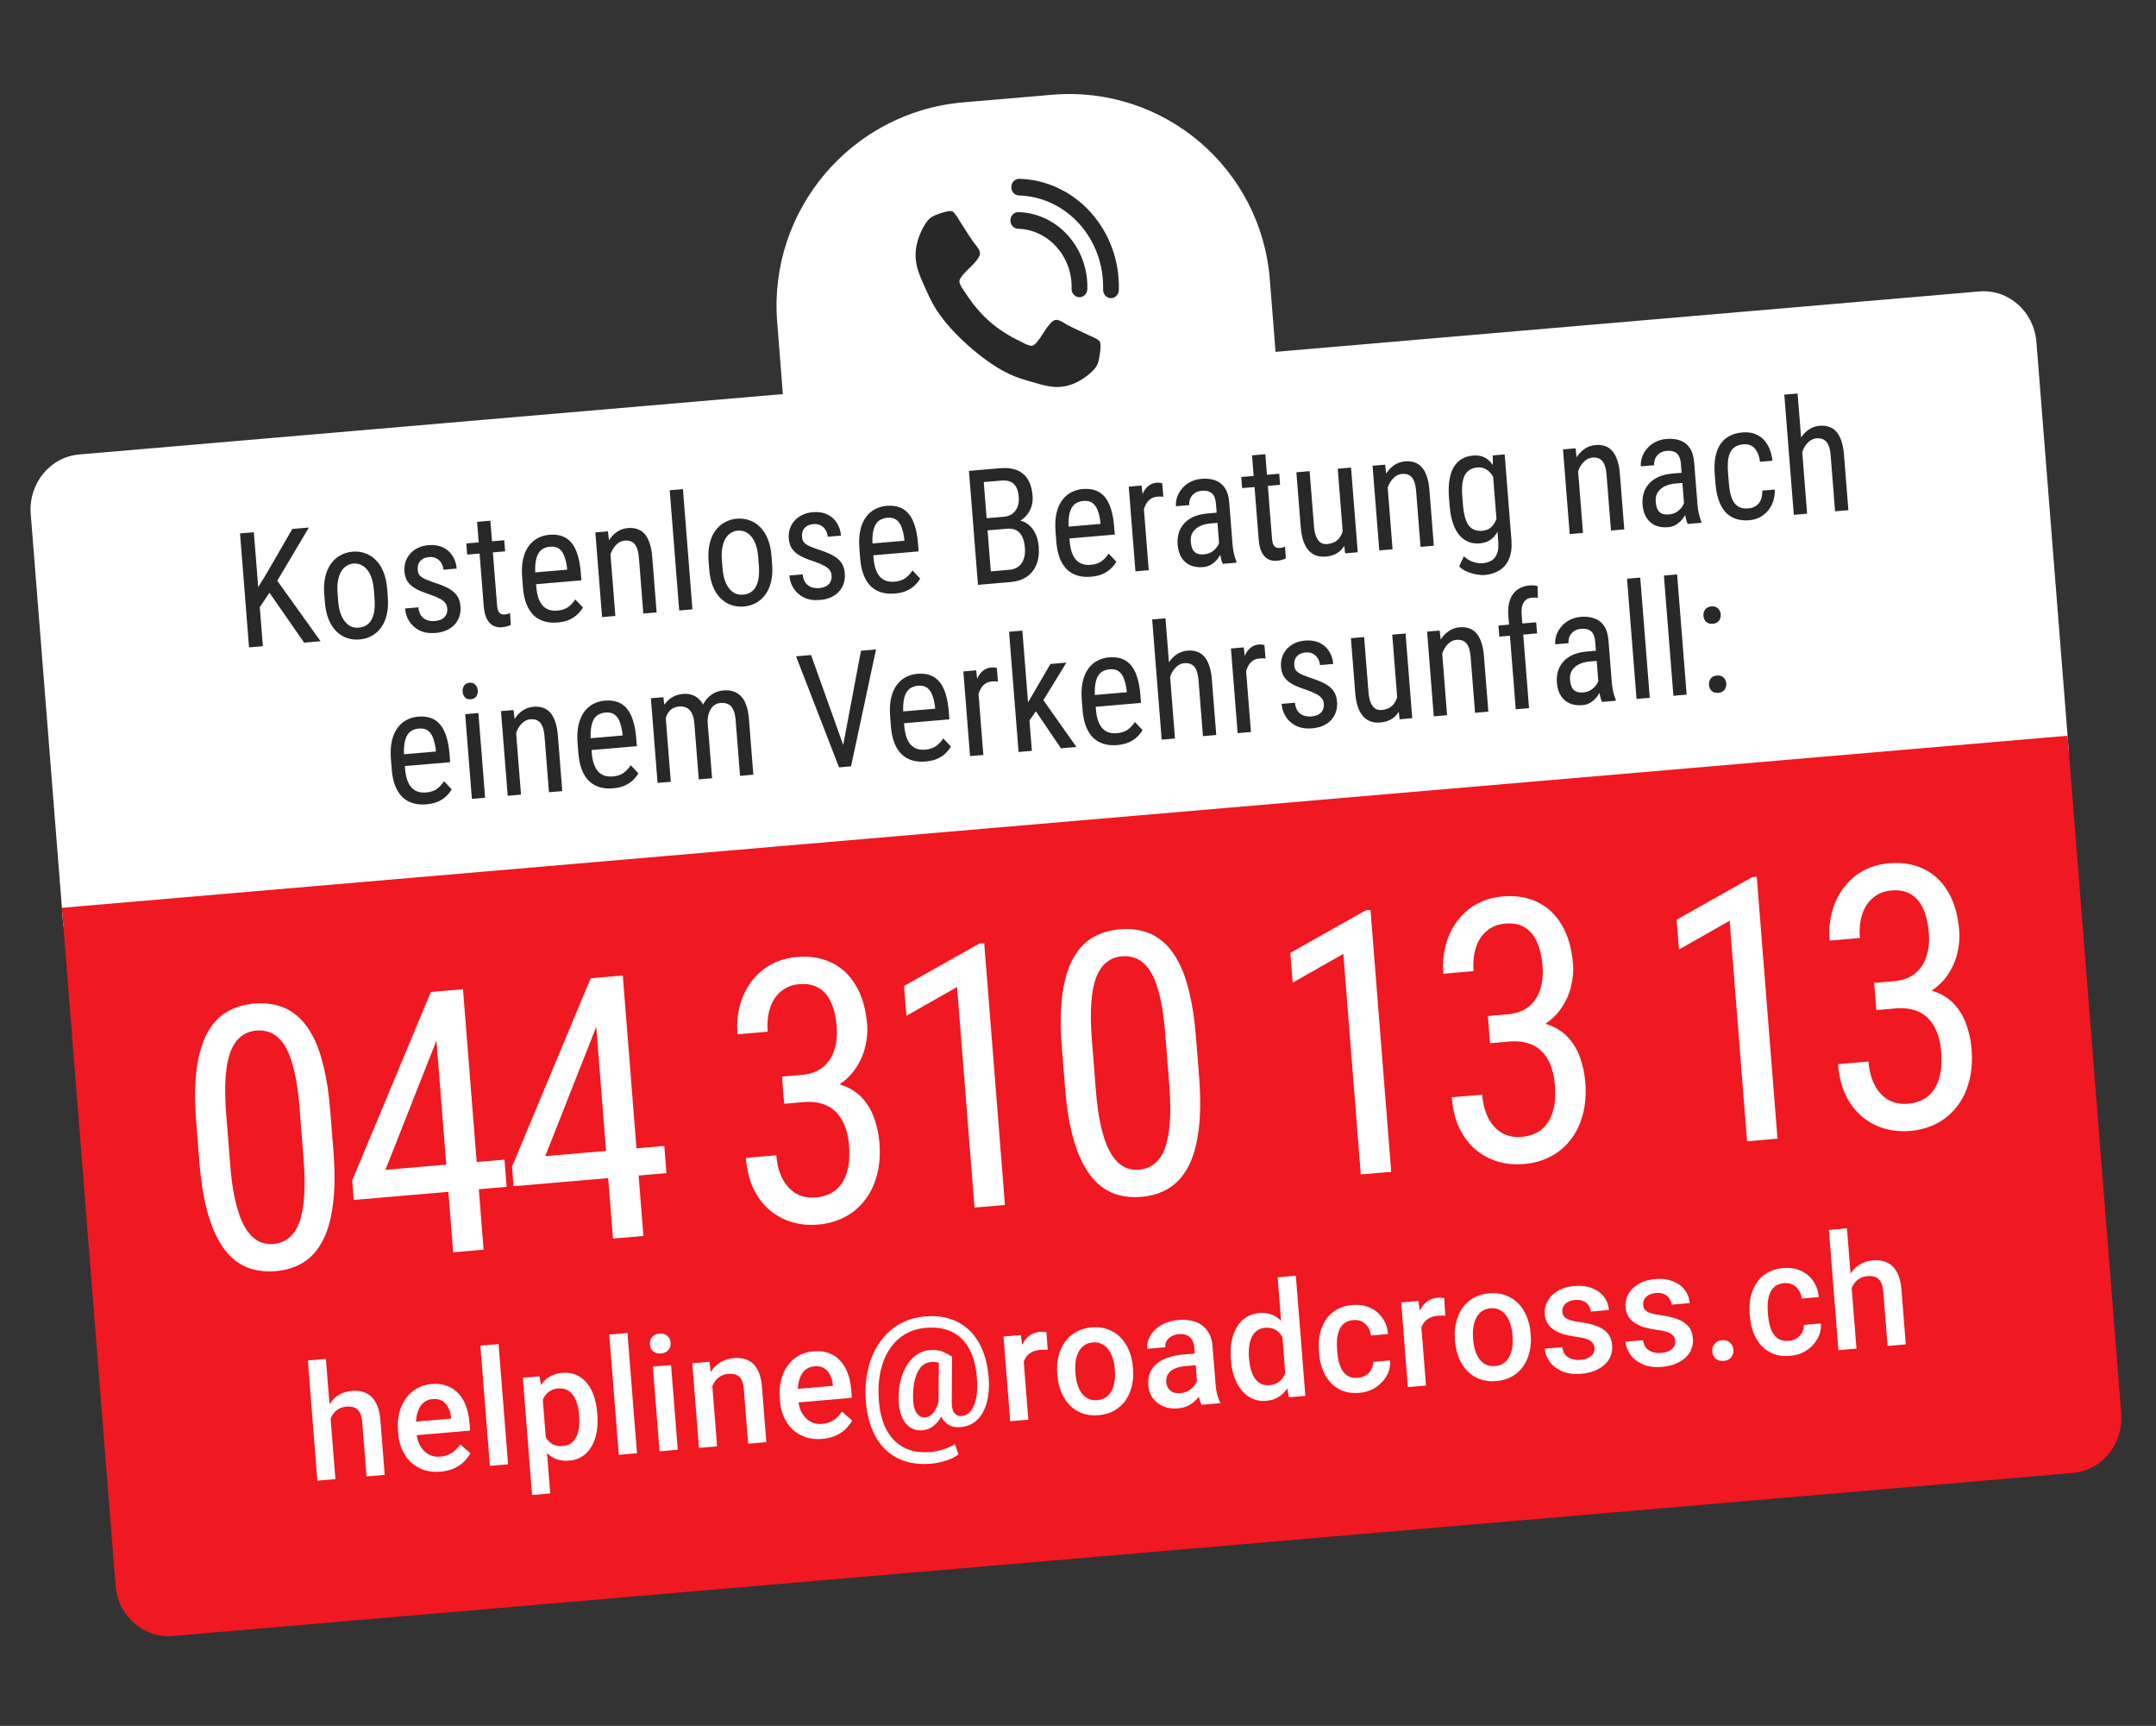
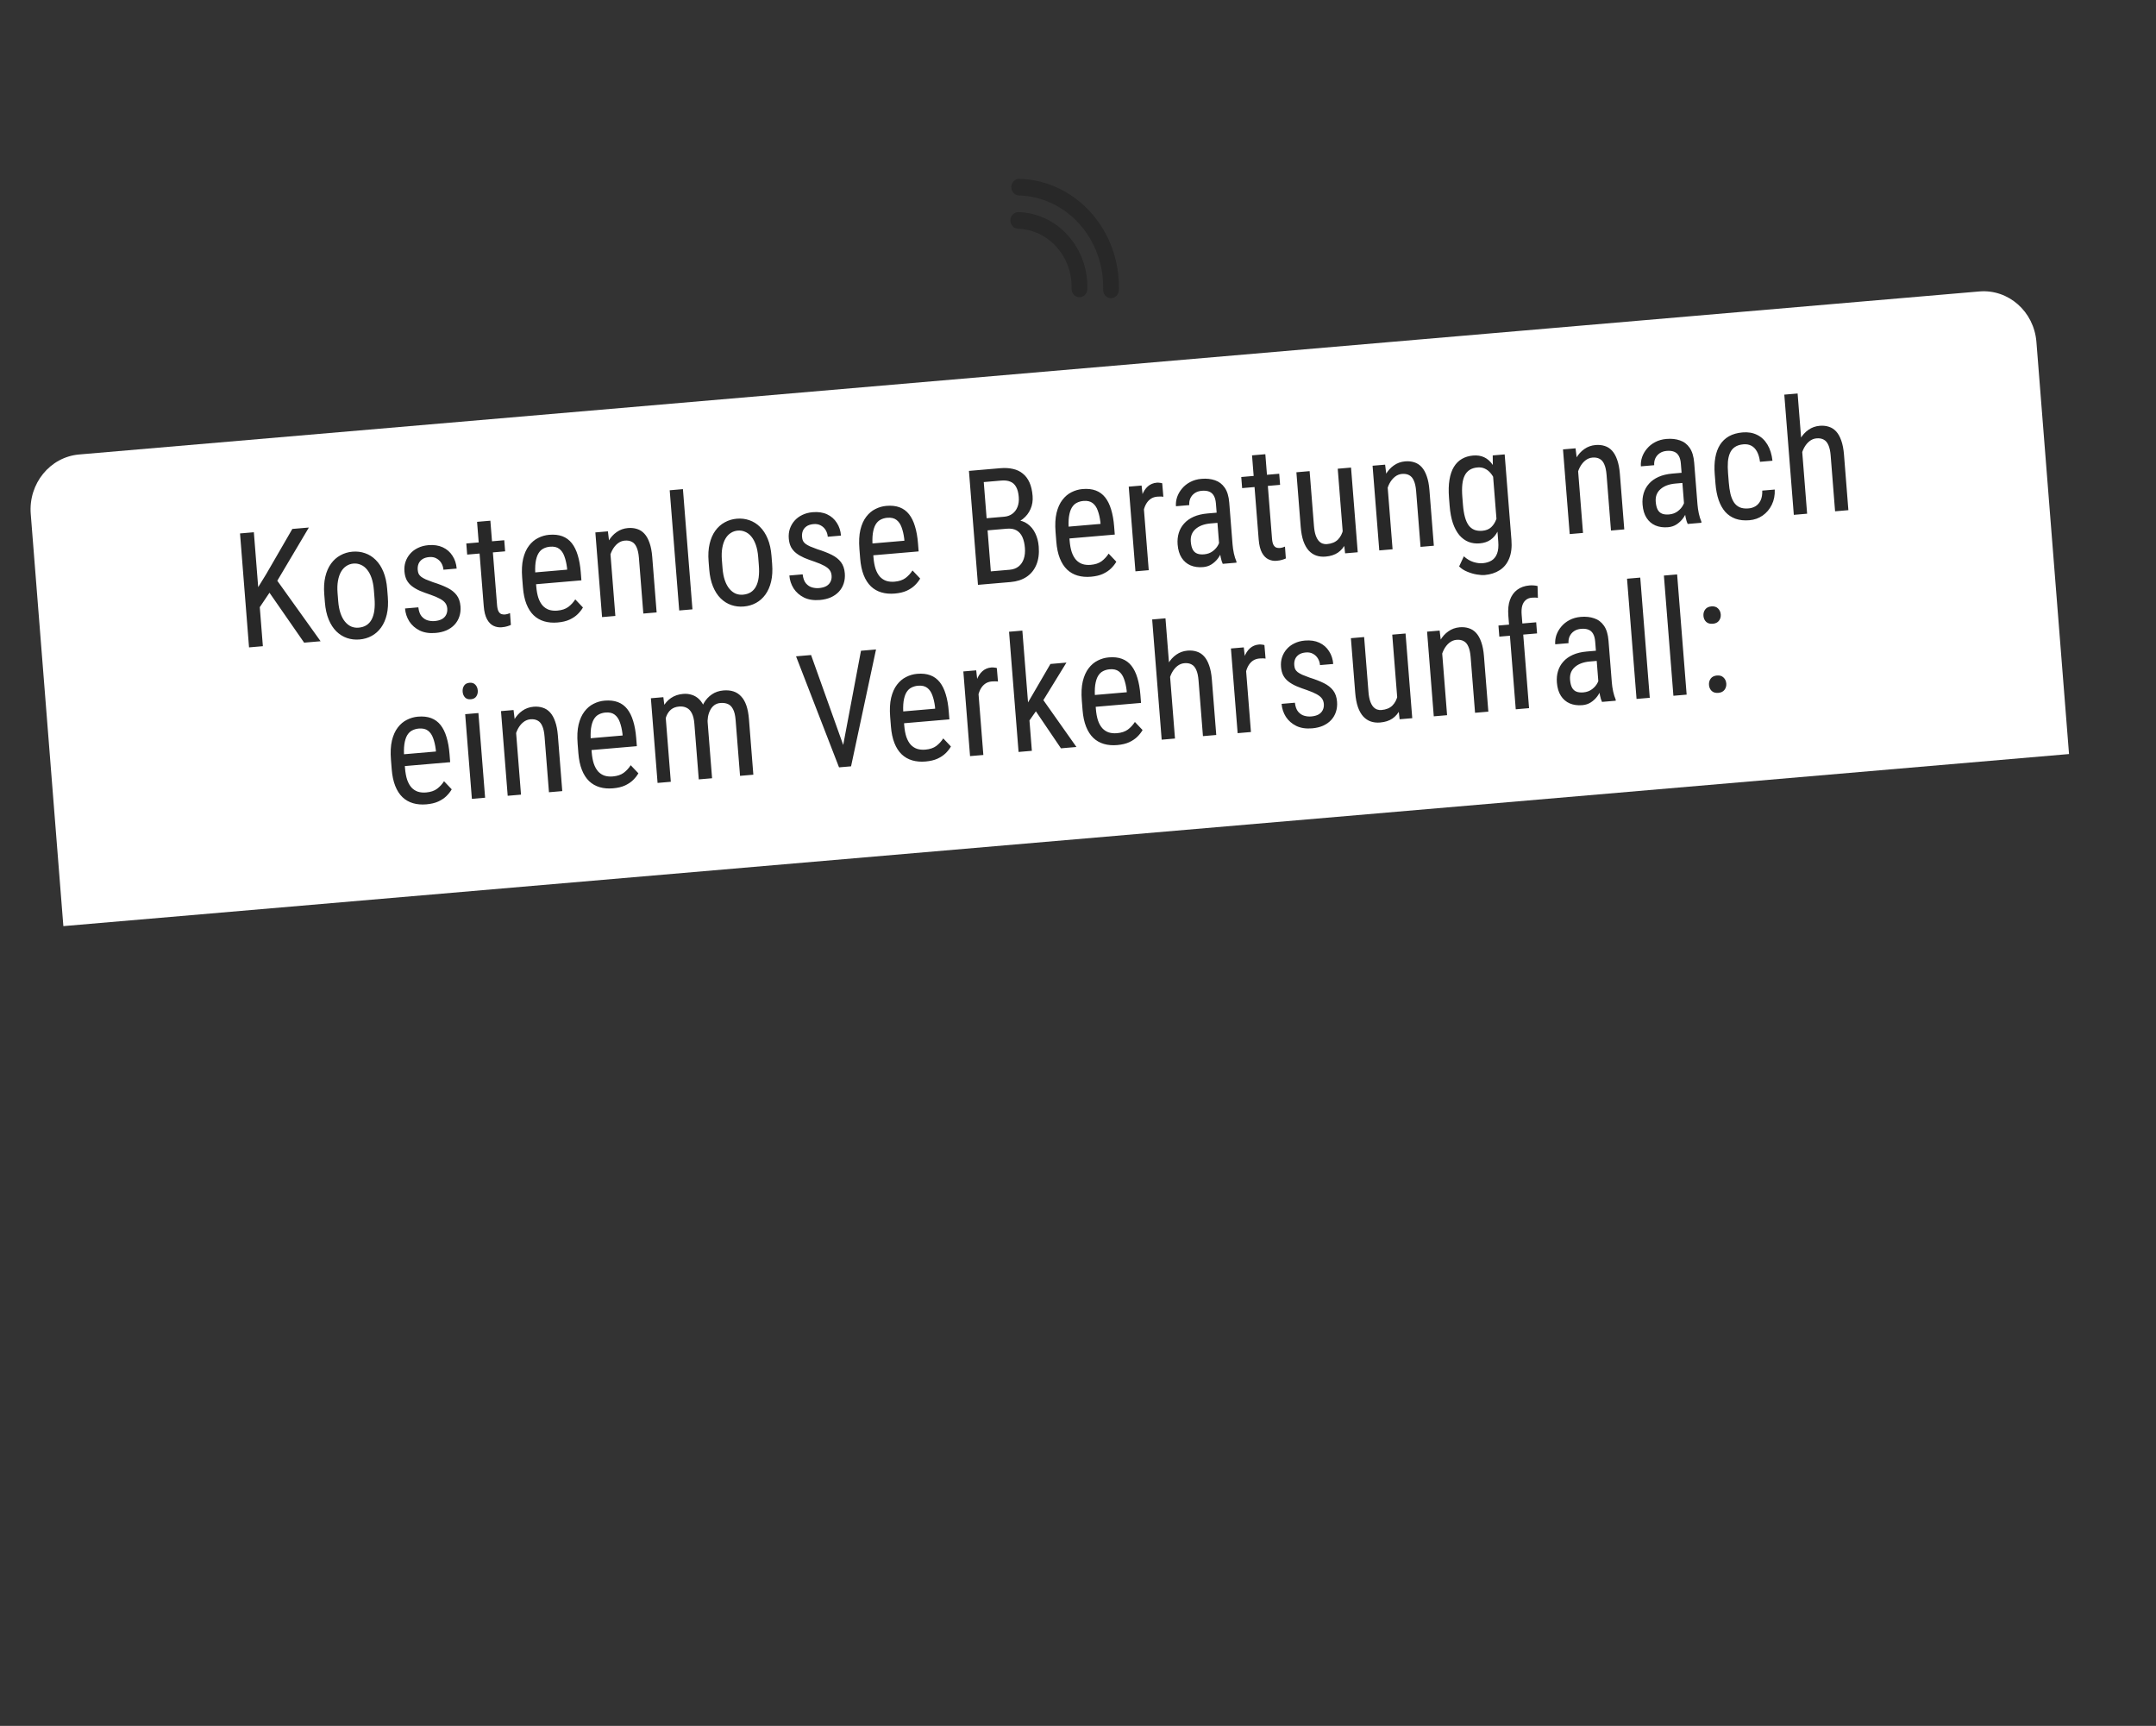
<svg xmlns="http://www.w3.org/2000/svg" width="100%" height="100%" viewBox="0 0 596 477" version="1.1" xml:space="preserve" style="fill-rule:evenodd;clip-rule:evenodd;stroke-linejoin:round;stroke-miterlimit:2;">
  <rect x="0" y="0" width="596" height="477" fill="#333333" stroke="none" />
  <g>
    <g transform="matrix(1.22,0,0,1.27,-46.168,-70.262)">
      <path d="M44.809,167.175C44.265,160.57 49.178,154.774 55.783,154.23L486.324,118.753C492.929,118.209 498.725,123.122 499.269,129.727L506.66,219.423L52.2,256.871L44.809,167.175Z" style="fill:white;fill-rule:nonzero;" />
    </g>
    <g transform="matrix(1.22,0,0,1.27,-46.168,-70.262)">
-       <path d="M51.872,252.884L506.332,215.437L518.486,362.937C519.03,369.542 514.117,375.337 507.512,375.882L76.971,411.358C70.366,411.903 64.57,406.989 64.026,400.384L51.872,252.884Z" style="fill:rgb(240,24,33);fill-rule:nonzero;" />
-     </g>
+       </g>
    <g transform="matrix(1.216,-0.104,0.1,1.266,-53.447,-47.973)">
-       <path d="M322.316,125.39C322.316,101.052 301.759,81.293 276.438,81.293L256.194,81.293C230.873,81.293 210.316,101.052 210.316,125.39L210.316,149.196C210.316,173.534 230.873,193.293 256.194,193.293L276.438,193.293C301.759,193.293 322.316,173.534 322.316,149.196L322.316,125.39Z" style="fill:white;" />
-     </g>
+       </g>
  </g>
  <g transform="matrix(1.22,0,0,1.27,-46.168,-70.262)">
-     <path d="M112.672,297.072L113.384,305.714C113.767,310.36 113.726,314.309 113.262,317.561C112.825,320.811 112.024,323.464 110.861,325.52C109.698,327.575 108.218,329.121 106.422,330.158C104.65,331.166 102.609,331.765 100.299,331.956C98.483,332.105 96.76,331.973 95.132,331.558C93.53,331.142 92.057,330.388 90.713,329.296C89.366,328.179 88.172,326.684 87.129,324.81C86.086,322.936 85.217,320.63 84.521,317.891C83.825,315.153 83.324,311.928 83.018,308.216L82.306,299.574C81.923,294.928 81.966,291.005 82.434,287.805C82.901,284.605 83.719,282.003 84.887,279.999C86.078,277.967 87.561,276.46 89.335,275.478C91.135,274.493 93.177,273.907 95.461,273.719C97.304,273.567 99.026,273.699 100.629,274.116C102.255,274.505 103.726,275.233 105.042,276.3C106.381,277.339 107.572,278.783 108.612,280.631C109.651,282.453 110.504,284.721 111.172,287.436C111.866,290.148 112.366,293.36 112.672,297.072ZM106.628,307.447L105.72,296.429C105.511,293.886 105.21,291.664 104.818,289.762C104.424,287.835 103.95,286.202 103.395,284.863C102.841,283.523 102.178,282.454 101.407,281.656C100.661,280.855 99.831,280.296 98.917,279.979C98,279.637 97.01,279.509 95.946,279.597C94.622,279.706 93.468,280.128 92.483,280.862C91.522,281.569 90.735,282.639 90.122,284.075C89.534,285.508 89.151,287.356 88.972,289.618C88.792,291.88 88.834,294.607 89.097,297.799L90.005,308.817C90.214,311.36 90.516,313.595 90.91,315.523C91.33,317.448 91.82,319.106 92.378,320.497C92.961,321.86 93.627,322.968 94.377,323.821C95.126,324.673 95.961,325.284 96.879,325.653C97.796,325.995 98.774,326.124 99.812,326.038C101.187,325.925 102.353,325.489 103.31,324.731C104.292,323.97 105.075,322.848 105.658,321.362C106.239,319.851 106.606,317.953 106.757,315.667C106.932,313.353 106.889,310.613 106.628,307.447ZM152.157,307.693L152.645,313.61L117.996,316.466L117.647,312.222L135.471,271.206L140.999,270.75L136.408,282.573L125.178,309.916L152.157,307.693ZM142.751,270.606L147.422,327.289L140.531,327.857L135.861,271.174L142.751,270.606ZM188.365,304.709L188.853,310.627L154.205,313.482L153.855,309.238L171.68,268.222L177.208,267.767L172.617,279.59L161.387,306.933L188.365,304.709ZM178.96,267.622L183.631,324.305L176.74,324.873L172.069,268.19L178.96,267.622ZM215.035,289.617L219.473,289.251C221.445,289.089 223.046,288.539 224.276,287.601C225.503,286.638 226.368,285.404 226.871,283.899C227.398,282.366 227.585,280.678 227.434,278.836C227.254,276.655 226.818,274.849 226.125,273.417C225.432,271.985 224.483,270.939 223.279,270.281C222.101,269.62 220.656,269.36 218.943,269.501C217.334,269.634 215.966,270.152 214.838,271.055C213.708,271.932 212.879,273.124 212.35,274.63C211.821,276.137 211.637,277.877 211.8,279.849L204.948,280.414C204.711,277.533 205.092,274.863 206.091,272.402C207.116,269.94 208.674,267.917 210.765,266.334C212.881,264.749 215.445,263.832 218.455,263.584C221.336,263.346 223.917,263.748 226.198,264.788C228.476,265.802 230.324,267.453 231.74,269.74C233.181,271.999 234.046,274.894 234.337,278.424C234.455,279.851 234.308,281.405 233.898,283.085C233.512,284.737 232.792,286.311 231.74,287.809C230.713,289.305 229.303,290.584 227.509,291.646C225.739,292.68 223.518,293.308 220.844,293.528L215.394,293.977L215.035,289.617ZM215.522,295.534L215.166,291.213L220.617,290.764C223.783,290.503 226.401,290.718 228.47,291.41C230.539,292.102 232.177,293.117 233.385,294.454C234.592,295.792 235.474,297.3 236.031,298.979C236.611,300.629 236.971,302.298 237.11,303.985C237.328,306.633 237.132,309.013 236.522,311.128C235.939,313.24 235.005,315.068 233.721,316.611C232.463,318.152 230.943,319.361 229.16,320.24C227.377,321.118 225.396,321.648 223.215,321.827C221.087,322.003 219.086,321.815 217.211,321.264C215.337,320.713 213.657,319.832 212.173,318.622C210.686,317.385 209.473,315.826 208.534,313.944C207.619,312.033 207.058,309.819 206.85,307.302L213.741,306.734C213.903,308.706 214.37,310.406 215.141,311.832C215.912,313.257 216.941,314.335 218.229,315.065C219.515,315.769 221.015,316.051 222.728,315.91C224.441,315.769 225.889,315.27 227.073,314.415C228.255,313.534 229.119,312.287 229.665,310.674C230.237,309.059 230.426,307.071 230.232,304.709C230.037,302.347 229.489,300.446 228.586,299.004C227.707,297.535 226.537,296.495 225.076,295.884C223.612,295.247 221.907,295.008 219.961,295.169L215.522,295.534ZM260.853,260.561L265.55,317.555L258.659,318.123L254.704,270.121L243.227,276.398L242.692,269.896L259.802,260.647L260.853,260.561ZM308.822,280.909L309.535,289.551C309.917,294.197 309.877,298.146 309.413,301.398C308.976,304.648 308.175,307.301 307.012,309.357C305.849,311.412 304.369,312.958 302.573,313.995C300.801,315.003 298.76,315.602 296.45,315.793C294.633,315.942 292.911,315.81 291.283,315.395C289.681,314.979 288.208,314.225 286.863,313.133C285.517,312.016 284.323,310.521 283.28,308.647C282.237,306.773 281.367,304.467 280.671,301.728C279.975,298.99 279.475,295.765 279.169,292.054L278.457,283.411C278.074,278.765 278.116,274.842 278.584,271.642C279.052,268.442 279.87,265.84 281.037,263.836C282.229,261.804 283.712,260.297 285.486,259.315C287.286,258.33 289.328,257.744 291.612,257.556C293.455,257.404 295.177,257.536 296.779,257.953C298.405,258.342 299.876,259.07 301.192,260.137C302.532,261.176 303.723,262.62 304.763,264.468C305.802,266.29 306.655,268.558 307.323,271.273C308.017,273.985 308.517,277.197 308.822,280.909ZM302.779,291.284L301.871,280.267C301.662,277.723 301.361,275.501 300.969,273.599C300.575,271.672 300.101,270.039 299.546,268.7C298.992,267.36 298.329,266.291 297.557,265.493C296.812,264.692 295.982,264.133 295.068,263.817C294.151,263.474 293.161,263.347 292.097,263.434C290.773,263.543 289.619,263.965 288.634,264.699C287.673,265.406 286.886,266.477 286.273,267.912C285.685,269.345 285.302,271.193 285.122,273.455C284.943,275.717 284.985,278.444 285.248,281.636L286.156,292.654C286.365,295.197 286.667,297.432 287.061,299.36C287.481,301.285 287.97,302.943 288.529,304.334C289.112,305.697 289.778,306.805 290.528,307.658C291.277,308.511 292.112,309.121 293.03,309.49C293.947,309.832 294.924,309.961 295.962,309.875C297.338,309.762 298.504,309.326 299.461,308.568C300.443,307.808 301.226,306.685 301.809,305.2C302.39,303.688 302.756,301.79 302.908,299.504C303.083,297.19 303.04,294.45 302.779,291.284ZM348.379,253.348L353.075,310.343L346.184,310.911L342.229,262.909L330.753,269.185L330.217,262.684L347.328,253.435L348.379,253.348ZM374.977,276.437L379.415,276.072C381.388,275.909 382.989,275.359 384.218,274.422C385.445,273.458 386.31,272.224 386.813,270.72C387.34,269.187 387.528,267.499 387.376,265.656C387.196,263.476 386.76,261.67 386.067,260.238C385.374,258.805 384.426,257.76 383.222,257.101C382.044,256.441 380.598,256.181 378.885,256.322C377.276,256.455 375.908,256.972 374.78,257.875C373.651,258.752 372.821,259.944 372.292,261.451C371.763,262.958 371.58,264.698 371.742,266.67L364.89,267.235C364.653,264.354 365.034,261.683 366.033,259.223C367.058,256.761 368.616,254.738 370.707,253.155C372.824,251.569 375.387,250.653 378.398,250.405C381.279,250.167 383.859,250.569 386.14,251.609C388.418,252.623 390.266,254.274 391.683,256.561C393.123,258.82 393.989,261.715 394.279,265.244C394.397,266.672 394.251,268.225 393.84,269.905C393.454,271.557 392.734,273.132 391.682,274.63C390.656,276.125 389.245,277.404 387.452,278.467C385.682,279.501 383.46,280.128 380.787,280.349L375.336,280.798L374.977,276.437ZM375.465,282.355L375.109,278.034L380.559,277.585C383.725,277.324 386.343,277.539 388.412,278.231C390.481,278.923 392.119,279.937 393.327,281.275C394.535,282.613 395.417,284.121 395.973,285.8C396.553,287.45 396.913,289.119 397.052,290.806C397.27,293.453 397.074,295.834 396.465,297.949C395.881,300.061 394.947,301.889 393.663,303.432C392.405,304.972 390.885,306.182 389.102,307.061C387.319,307.939 385.338,308.468 383.158,308.648C381.03,308.823 379.028,308.635 377.154,308.084C375.279,307.533 373.6,306.653 372.115,305.442C370.628,304.206 369.415,302.647 368.476,300.764C367.561,298.854 367,296.64 366.792,294.122L373.683,293.555C373.846,295.527 374.312,297.226 375.083,298.652C375.854,300.078 376.883,301.156 378.172,301.886C379.458,302.59 380.957,302.872 382.67,302.73C384.383,302.589 385.831,302.091 387.015,301.236C388.197,300.354 389.061,299.107 389.607,297.495C390.18,295.88 390.369,293.891 390.174,291.529C389.98,289.168 389.431,287.266 388.528,285.825C387.649,284.356 386.479,283.316 385.018,282.704C383.554,282.067 381.849,281.829 379.903,281.989L375.465,282.355ZM435.904,246.136L440.6,303.131L433.71,303.699L429.754,255.697L418.278,261.973L417.742,255.472L434.853,246.223L435.904,246.136ZM462.502,269.225L466.94,268.86C468.913,268.697 470.514,268.147 471.743,267.21C472.97,266.246 473.835,265.012 474.338,263.507C474.865,261.975 475.053,260.287 474.901,258.444C474.721,256.264 474.285,254.458 473.592,253.026C472.899,251.593 471.951,250.548 470.747,249.889C469.569,249.229 468.123,248.969 466.411,249.11C464.801,249.242 463.433,249.76 462.305,250.663C461.176,251.54 460.346,252.732 459.817,254.239C459.288,255.746 459.105,257.486 459.267,259.458L452.416,260.023C452.178,257.142 452.559,254.471 453.558,252.011C454.584,249.549 456.142,247.526 458.232,245.943C460.349,244.357 462.912,243.441 465.923,243.192C468.804,242.955 471.385,243.356 473.665,244.397C475.944,245.411 477.791,247.062 479.208,249.349C480.648,251.608 481.514,254.502 481.805,258.032C481.922,259.46 481.776,261.013 481.366,262.693C480.979,264.345 480.26,265.92 479.207,267.418C478.181,268.913 476.771,270.192 474.977,271.255C473.207,272.289 470.985,272.916 468.312,273.136L462.862,273.586L462.502,269.225ZM462.99,275.143L462.634,270.822L468.084,270.372C471.251,270.111 473.868,270.327 475.937,271.019C478.006,271.711 479.645,272.725 480.852,274.063C482.06,275.401 482.942,276.909 483.498,278.587C484.079,280.238 484.438,281.907 484.577,283.594C484.795,286.241 484.6,288.622 483.99,290.737C483.406,292.849 482.472,294.677 481.189,296.219C479.931,297.76 478.41,298.97 476.627,299.849C474.845,300.727 472.863,301.256 470.683,301.436C468.555,301.611 466.553,301.423 464.679,300.872C462.804,300.321 461.125,299.441 459.64,298.23C458.154,296.994 456.941,295.435 456.002,293.552C455.086,291.642 454.525,289.428 454.318,286.91L461.208,286.343C461.371,288.315 461.838,290.014 462.608,291.44C463.379,292.866 464.409,293.944 465.697,294.674C466.983,295.378 468.482,295.659 470.195,295.518C471.908,295.377 473.357,294.879 474.54,294.024C475.722,293.142 476.586,291.895 477.133,290.283C477.705,288.668 477.894,286.679 477.699,284.317C477.505,281.956 476.956,280.054 476.053,278.613C475.175,277.144 474.004,276.103 472.543,275.492C471.08,274.855 469.375,274.617 467.428,274.777L462.99,275.143ZM111.687,351.054L113.842,377.215L109.755,377.552L107.599,351.39L111.687,351.054ZM112.311,367.378L110.982,367.471C110.888,366.198 110.967,365.008 111.219,363.902C111.482,362.794 111.893,361.817 112.452,360.971C113.022,360.112 113.731,359.43 114.582,358.926C115.431,358.41 116.395,358.108 117.473,358.019C118.382,357.944 119.21,358.002 119.957,358.192C120.716,358.381 121.385,358.731 121.964,359.244C122.543,359.745 123.005,360.427 123.35,361.29C123.706,362.141 123.936,363.197 124.04,364.457L125.015,376.294L120.894,376.634L119.915,364.763C119.842,363.877 119.654,363.184 119.35,362.683C119.057,362.181 118.657,361.837 118.15,361.65C117.642,361.452 117.036,361.382 116.332,361.44C115.594,361.5 114.953,361.702 114.41,362.044C113.878,362.385 113.445,362.826 113.113,363.368C112.78,363.91 112.545,364.524 112.407,365.21C112.281,365.895 112.249,366.617 112.311,367.378ZM137.672,375.594C136.31,375.707 135.06,375.587 133.922,375.235C132.794,374.87 131.811,374.317 130.973,373.574C130.145,372.831 129.483,371.931 128.984,370.874C128.485,369.818 128.184,368.66 128.08,367.399L128.024,366.718C127.905,365.276 128.008,363.953 128.332,362.749C128.655,361.545 129.158,360.497 129.839,359.606C130.519,358.704 131.352,357.99 132.337,357.463C133.323,356.936 134.412,356.623 135.604,356.525C136.921,356.416 138.092,356.543 139.116,356.904C140.14,357.266 141.009,357.823 141.723,358.576C142.447,359.316 143.013,360.224 143.422,361.299C143.842,362.374 144.107,363.575 144.216,364.904L144.361,366.658L130.122,367.831L129.879,364.885L140.065,364.045L140.038,363.722C139.954,362.986 139.75,362.305 139.424,361.68C139.109,361.055 138.663,360.566 138.085,360.213C137.508,359.861 136.765,359.722 135.856,359.797C135.175,359.853 134.58,360.05 134.07,360.39C133.571,360.716 133.168,361.167 132.861,361.741C132.554,362.315 132.336,362.996 132.206,363.784C132.087,364.56 132.067,365.425 132.146,366.378L132.202,367.06C132.268,367.866 132.438,368.606 132.711,369.281C132.994,369.944 133.373,370.513 133.846,370.988C134.32,371.464 134.875,371.824 135.513,372.068C136.149,372.302 136.859,372.386 137.643,372.322C138.631,372.24 139.494,371.969 140.234,371.508C140.973,371.047 141.597,370.43 142.104,369.656L144.44,371.573C144.09,372.185 143.62,372.784 143.028,373.37C142.435,373.944 141.692,374.434 140.8,374.839C139.918,375.243 138.876,375.495 137.672,375.594ZM150.809,347.83L152.964,373.991L148.843,374.331L146.687,348.17L150.809,347.83ZM160.705,358.366L162.515,380.338L158.411,380.676L156.308,355.162L160.089,354.85L160.705,358.366ZM173.166,362.878L173.195,363.236C173.306,364.576 173.249,365.832 173.026,367.005C172.813,368.166 172.435,369.197 171.892,370.1C171.359,370.989 170.669,371.704 169.822,372.242C168.975,372.781 167.972,373.098 166.814,373.193C165.667,373.288 164.645,373.16 163.747,372.811C162.86,372.45 162.089,371.902 161.434,371.167C160.779,370.432 160.226,369.552 159.776,368.526C159.336,367.487 158.99,366.338 158.737,365.079L158.624,363.699C158.66,362.336 158.809,361.089 159.07,359.959C159.342,358.827 159.741,357.84 160.266,356.996C160.791,356.153 161.462,355.48 162.278,354.979C163.094,354.477 164.069,354.179 165.205,354.086C166.363,353.99 167.409,354.133 168.344,354.513C169.277,354.882 170.085,355.456 170.766,356.234C171.447,357.001 171.988,357.951 172.39,359.084C172.791,360.206 173.05,361.47 173.166,362.878ZM169.09,363.574L169.061,363.217C168.991,362.365 168.846,361.582 168.627,360.869C168.408,360.144 168.105,359.517 167.718,358.989C167.332,358.46 166.859,358.065 166.3,357.802C165.751,357.528 165.108,357.42 164.37,357.481C163.643,357.541 163.029,357.718 162.527,358.01C162.025,358.292 161.615,358.663 161.299,359.123C160.982,359.584 160.751,360.112 160.606,360.707C160.46,361.29 160.375,361.92 160.35,362.597L160.623,365.901C160.826,366.707 161.121,367.438 161.506,368.092C161.892,368.746 162.402,369.253 163.038,369.612C163.683,369.959 164.483,370.093 165.437,370.014C166.175,369.953 166.792,369.742 167.288,369.381C167.784,369.02 168.174,368.548 168.458,367.965C168.752,367.369 168.948,366.695 169.046,365.944C169.144,365.193 169.159,364.403 169.09,363.574ZM180.018,345.423L182.174,371.584L178.052,371.924L175.896,345.763L180.018,345.423ZM189.895,352.394L191.413,370.823L187.292,371.163L185.773,352.734L189.895,352.394ZM185.102,347.919C185.05,347.295 185.212,346.761 185.587,346.319C185.973,345.864 186.535,345.606 187.273,345.546C187.999,345.486 188.59,345.648 189.045,346.034C189.499,346.408 189.751,346.907 189.803,347.532C189.853,348.145 189.685,348.673 189.299,349.117C188.912,349.56 188.356,349.812 187.629,349.872C186.891,349.933 186.295,349.776 185.841,349.402C185.399,349.027 185.152,348.532 185.102,347.919ZM199.135,355.594L200.329,370.088L196.225,370.427L194.706,351.998L198.572,351.679L199.135,355.594ZM198.782,360.253L197.452,360.346C197.355,359.039 197.438,357.826 197.701,356.707C197.974,355.587 198.396,354.609 198.968,353.773C199.55,352.936 200.273,352.271 201.135,351.777C201.997,351.271 202.978,350.973 204.08,350.883C204.965,350.81 205.776,350.869 206.512,351.059C207.258,351.238 207.91,351.579 208.465,352.082C209.033,352.584 209.489,353.261 209.833,354.112C210.177,354.953 210.4,356.003 210.504,357.264L211.485,369.169L207.364,369.509L206.381,357.586C206.308,356.701 206.12,356.013 205.817,355.524C205.524,355.022 205.125,354.683 204.618,354.508C204.123,354.32 203.517,354.256 202.802,354.314C202.098,354.373 201.48,354.572 200.948,354.913C200.416,355.254 199.978,355.696 199.634,356.239C199.301,356.781 199.06,357.395 198.911,358.082C198.762,358.769 198.719,359.492 198.782,360.253ZM224.176,368.466C222.814,368.579 221.564,368.459 220.426,368.107C219.298,367.742 218.315,367.189 217.477,366.446C216.649,365.703 215.987,364.803 215.488,363.746C214.989,362.69 214.688,361.532 214.584,360.271L214.528,359.59C214.409,358.148 214.512,356.825 214.836,355.621C215.159,354.417 215.662,353.369 216.343,352.479C217.023,351.577 217.856,350.862 218.841,350.335C219.827,349.808 220.916,349.495 222.108,349.397C223.425,349.288 224.596,349.415 225.62,349.776C226.644,350.138 227.513,350.695 228.227,351.448C228.951,352.188 229.518,353.096 229.926,354.171C230.346,355.246 230.611,356.447 230.721,357.776L230.865,359.53L216.626,360.703L216.383,357.757L226.569,356.917L226.542,356.594C226.458,355.858 226.254,355.177 225.928,354.552C225.613,353.927 225.167,353.438 224.59,353.085C224.012,352.733 223.269,352.594 222.36,352.669C221.679,352.725 221.084,352.922 220.574,353.262C220.075,353.589 219.672,354.039 219.365,354.613C219.058,355.187 218.84,355.868 218.711,356.656C218.592,357.432 218.571,358.297 218.65,359.25L218.706,359.932C218.773,360.738 218.942,361.478 219.215,362.153C219.498,362.816 219.877,363.385 220.35,363.86C220.824,364.336 221.379,364.696 222.017,364.94C222.653,365.174 223.363,365.258 224.147,365.194C225.135,365.112 225.998,364.841 226.738,364.38C227.477,363.919 228.101,363.302 228.609,362.528L230.944,364.445C230.595,365.057 230.124,365.656 229.532,366.242C228.939,366.816 228.196,367.306 227.304,367.711C226.422,368.116 225.38,368.367 224.176,368.466ZM261.919,356.097C261.965,357.202 261.89,358.311 261.696,359.424C261.502,360.538 261.153,361.567 260.647,362.512C260.154,363.456 259.48,364.231 258.627,364.839C257.774,365.446 256.717,365.802 255.457,365.906C254.696,365.969 254.01,365.894 253.398,365.681C252.785,365.457 252.259,365.112 251.821,364.645C251.393,364.177 251.066,363.598 250.837,362.909C250.608,362.207 250.497,361.416 250.505,360.535L250.577,350.806L253.558,350.561L253.502,360.288C253.491,360.987 253.549,361.553 253.677,361.989C253.815,362.423 253.997,362.751 254.221,362.973C254.445,363.194 254.691,363.34 254.96,363.409C255.228,363.478 255.493,363.502 255.754,363.481C256.368,363.43 256.904,363.215 257.364,362.834C257.824,362.441 258.198,361.925 258.489,361.284C258.789,360.63 259.002,359.887 259.128,359.053C259.265,358.219 259.311,357.323 259.267,356.367C259.215,354.77 259.021,353.312 258.683,351.991C258.345,350.658 257.859,349.486 257.227,348.475C256.607,347.463 255.835,346.629 254.912,345.974C254,345.306 252.931,344.828 251.707,344.54C250.483,344.252 249.105,344.172 247.572,344.298C246.164,344.414 244.882,344.737 243.725,345.267C242.568,345.796 241.552,346.509 240.677,347.404C239.801,348.288 239.069,349.325 238.482,350.517C237.904,351.696 237.481,353.006 237.211,354.446C236.951,355.873 236.853,357.39 236.917,358.997C236.976,360.684 237.187,362.21 237.551,363.575C237.927,364.938 238.448,366.13 239.115,367.15C239.782,368.169 240.582,369.006 241.517,369.661C242.463,370.326 243.531,370.798 244.72,371.078C245.92,371.356 247.23,371.437 248.65,371.32C249.649,371.237 250.65,371.041 251.653,370.729C252.668,370.417 253.512,370.045 254.185,369.612L255.019,371.824C254.266,372.4 253.304,372.862 252.132,373.211C250.96,373.559 249.847,373.776 248.791,373.863C247.031,374.008 245.4,373.914 243.897,373.58C242.406,373.246 241.063,372.682 239.865,371.889C238.681,371.107 237.667,370.11 236.824,368.899C235.981,367.688 235.316,366.274 234.828,364.656C234.34,363.039 234.055,361.233 233.97,359.24C233.896,357.371 234.036,355.599 234.39,353.924C234.742,352.237 235.289,350.689 236.03,349.279C236.783,347.868 237.71,346.631 238.811,345.569C239.923,344.494 241.201,343.634 242.646,342.989C244.09,342.344 245.686,341.95 247.435,341.806C249.206,341.66 250.827,341.761 252.296,342.108C253.765,342.456 255.075,343.028 256.227,343.825C257.39,344.621 258.381,345.619 259.2,346.821C260.019,348.022 260.659,349.404 261.119,350.967C261.579,352.518 261.845,354.228 261.919,356.097ZM244.731,359.142C244.715,359.921 244.766,360.608 244.884,361.204C245.013,361.799 245.196,362.293 245.435,362.685C245.684,363.076 245.988,363.365 246.346,363.553C246.705,363.741 247.111,363.816 247.565,363.778C247.849,363.755 248.144,363.662 248.451,363.5C248.768,363.325 249.073,363.065 249.364,362.721C249.656,362.377 249.922,361.932 250.163,361.386C250.403,360.829 250.587,360.151 250.716,359.352L252.132,360.727C251.944,361.634 251.679,362.445 251.338,363.159C250.996,363.861 250.594,364.46 250.131,364.956C249.668,365.44 249.157,365.825 248.598,366.111C248.037,366.386 247.445,366.549 246.82,366.6C245.991,366.669 245.238,366.548 244.561,366.238C243.895,365.927 243.331,365.459 242.868,364.834C242.404,364.198 242.049,363.427 241.803,362.521C241.556,361.604 241.436,360.568 241.444,359.413C241.461,358.234 241.587,357.132 241.823,356.106C242.07,355.08 242.4,354.155 242.812,353.333C243.236,352.509 243.732,351.799 244.3,351.204C244.867,350.597 245.491,350.122 246.172,349.781C246.863,349.426 247.583,349.218 248.332,349.157C249.615,349.051 250.635,349.15 251.392,349.453C252.149,349.757 252.871,350.126 253.558,350.561L252.125,352.737C251.771,352.457 251.316,352.203 250.759,351.975C250.215,351.745 249.579,351.66 248.852,351.72C248.205,351.774 247.627,351.97 247.117,352.309C246.619,352.647 246.197,353.134 245.849,353.768C245.5,354.391 245.225,355.151 245.025,356.048C244.836,356.944 244.738,357.975 244.731,359.142ZM269.62,349.357L270.85,364.278L266.745,364.616L265.226,346.187L269.144,345.864L269.62,349.357ZM274.959,345.265L275.239,349.083C274.986,349.058 274.71,349.047 274.413,349.048C274.128,349.049 273.843,349.061 273.559,349.084C272.855,349.142 272.245,349.295 271.728,349.544C271.21,349.781 270.785,350.102 270.452,350.506C270.13,350.899 269.894,351.364 269.744,351.902C269.594,352.44 269.529,353.035 269.548,353.685L268.617,353.83C268.522,352.672 268.547,351.589 268.692,350.583C268.838,349.576 269.107,348.679 269.5,347.893C269.903,347.105 270.434,346.472 271.092,345.995C271.762,345.517 272.556,345.24 273.476,345.164C273.726,345.144 273.995,345.144 274.282,345.166C274.581,345.188 274.807,345.22 274.959,345.265ZM277.439,354.663L277.407,354.272C277.298,352.943 277.389,351.695 277.682,350.528C277.973,349.349 278.448,348.31 279.105,347.41C279.773,346.497 280.616,345.765 281.633,345.212C282.661,344.647 283.845,344.31 285.185,344.199C286.536,344.088 287.76,344.227 288.855,344.617C289.961,344.995 290.918,345.579 291.726,346.37C292.533,347.149 293.177,348.096 293.658,349.211C294.137,350.315 294.432,351.531 294.541,352.86L294.574,353.251C294.683,354.58 294.592,355.828 294.299,356.995C294.007,358.162 293.526,359.202 292.859,360.115C292.19,361.016 291.347,361.748 290.33,362.312C289.313,362.865 288.134,363.196 286.794,363.307C285.443,363.418 284.214,363.285 283.109,362.907C282.013,362.517 281.062,361.933 280.255,361.153C279.447,360.362 278.803,359.415 278.323,358.312C277.843,357.208 277.549,355.992 277.439,354.663ZM281.512,353.933L281.544,354.325C281.612,355.154 281.762,355.93 281.993,356.655C282.224,357.379 282.545,358.004 282.954,358.53C283.363,359.057 283.864,359.455 284.458,359.727C285.052,359.998 285.741,360.101 286.525,360.036C287.285,359.974 287.931,359.761 288.461,359.397C289.003,359.032 289.432,358.557 289.75,357.97C290.067,357.384 290.281,356.715 290.39,355.963C290.511,355.21 290.537,354.419 290.469,353.59L290.437,353.198C290.369,352.38 290.215,351.616 289.973,350.904C289.742,350.18 289.416,349.55 288.994,349.013C288.584,348.475 288.082,348.07 287.488,347.799C286.905,347.516 286.227,347.406 285.455,347.47C284.683,347.533 284.026,347.753 283.486,348.129C282.955,348.493 282.532,348.974 282.216,349.571C281.899,350.169 281.686,350.844 281.576,351.596C281.466,352.337 281.444,353.116 281.512,353.933ZM309.19,357.397L308.466,348.609C308.412,347.95 308.246,347.392 307.968,346.935C307.69,346.478 307.297,346.139 306.787,345.918C306.289,345.696 305.676,345.615 304.949,345.675C304.279,345.73 303.71,345.891 303.24,346.158C302.771,346.426 302.415,346.764 302.175,347.172C301.934,347.581 301.834,348.029 301.874,348.517L297.786,348.854C297.726,348.127 297.844,347.409 298.14,346.699C298.436,345.988 298.897,345.339 299.523,344.75C300.149,344.161 300.915,343.675 301.821,343.292C302.726,342.908 303.758,342.669 304.917,342.574C306.302,342.459 307.547,342.591 308.653,342.969C309.77,343.345 310.674,343.98 311.365,344.872C312.066,345.751 312.475,346.895 312.591,348.303L313.266,356.495C313.335,357.336 313.454,358.086 313.623,358.747C313.802,359.395 314.025,359.954 314.293,360.423L314.315,360.696L310.108,361.043C309.879,360.616 309.679,360.066 309.509,359.394C309.35,358.71 309.244,358.044 309.19,357.397ZM309.168,349.837L309.411,352.372L306.464,352.615C305.703,352.677 305.04,352.806 304.473,353.002C303.905,353.186 303.439,353.43 303.075,353.734C302.712,354.038 302.449,354.392 302.288,354.794C302.127,355.196 302.067,355.641 302.107,356.129C302.147,356.617 302.298,357.056 302.558,357.446C302.818,357.825 303.173,358.11 303.623,358.302C304.085,358.492 304.628,358.562 305.252,358.51C306.093,358.441 306.811,358.211 307.407,357.818C308.014,357.414 308.479,356.947 308.801,356.418C309.122,355.877 309.276,355.378 309.261,354.922L310.74,356.635C310.642,357.112 310.45,357.631 310.165,358.191C309.879,358.752 309.49,359.299 308.997,359.831C308.514,360.351 307.916,360.795 307.203,361.162C306.501,361.528 305.674,361.751 304.72,361.83C303.516,361.929 302.424,361.779 301.442,361.379C300.459,360.969 299.667,360.377 299.066,359.603C298.464,358.818 298.12,357.904 298.034,356.859C297.954,355.882 298.064,355.004 298.366,354.225C298.678,353.433 299.171,352.753 299.844,352.183C300.529,351.612 301.382,351.153 302.405,350.806C303.428,350.447 304.609,350.213 305.949,350.102L309.168,349.837ZM329.184,355.63L327.343,333.283L331.465,332.944L333.621,359.105L329.891,359.413L329.184,355.63ZM316.766,351.423L316.736,351.065C316.621,349.669 316.681,348.383 316.916,347.209C317.15,346.024 317.545,344.991 318.101,344.111C318.656,343.219 319.364,342.515 320.225,341.998C321.084,341.47 322.076,341.16 323.2,341.067C324.313,340.975 325.307,341.111 326.183,341.473C327.059,341.835 327.825,342.395 328.482,343.152C329.138,343.899 329.688,344.814 330.132,345.897C330.574,346.97 330.925,348.176 331.184,349.515L331.278,350.656C331.239,351.985 331.088,353.209 330.826,354.328C330.564,355.447 330.171,356.429 329.646,357.272C329.121,358.116 328.45,358.788 327.634,359.29C326.829,359.791 325.865,360.087 324.741,360.18C323.628,360.272 322.604,360.122 321.669,359.73C320.745,359.337 319.936,358.747 319.242,357.958C318.548,357.169 317.99,356.221 317.567,355.112C317.143,353.992 316.876,352.763 316.766,351.423ZM320.841,350.727L320.871,351.085C320.94,351.925 321.078,352.702 321.286,353.417C321.504,354.13 321.801,354.752 322.177,355.281C322.551,355.799 323.012,356.195 323.561,356.47C324.12,356.733 324.768,356.834 325.506,356.773C326.437,356.696 327.187,356.429 327.755,355.97C328.323,355.512 328.749,354.922 329.033,354.202C329.327,353.469 329.5,352.666 329.554,351.792L329.3,348.71C329.177,348.045 328.983,347.432 328.72,346.871C328.468,346.309 328.148,345.826 327.761,345.424C327.372,345.01 326.907,344.706 326.365,344.51C325.833,344.302 325.216,344.228 324.512,344.286C323.762,344.347 323.139,344.559 322.643,344.92C322.147,345.281 321.752,345.753 321.457,346.338C321.173,346.921 320.983,347.589 320.884,348.34C320.786,349.091 320.772,349.887 320.841,350.727ZM345.548,355.173C346.218,355.118 346.809,354.938 347.321,354.632C347.844,354.315 348.25,353.904 348.54,353.4C348.842,352.895 348.984,352.329 348.966,351.702L352.833,351.383C352.908,352.577 352.645,353.691 352.045,354.723C351.444,355.756 350.605,356.608 349.529,357.28C348.451,357.94 347.231,358.327 345.869,358.439C344.461,358.555 343.215,358.417 342.131,358.027C341.046,357.624 340.122,357.026 339.359,356.232C338.597,355.437 337.993,354.498 337.55,353.414C337.117,352.329 336.849,351.151 336.744,349.88L336.695,349.283C336.59,348.012 336.662,346.805 336.911,345.665C337.171,344.511 337.611,343.481 338.234,342.572C338.856,341.663 339.67,340.927 340.676,340.364C341.68,339.79 342.881,339.445 344.277,339.33C345.753,339.209 347.072,339.397 348.233,339.896C349.394,340.383 350.335,341.123 351.057,342.115C351.789,343.095 352.224,344.271 352.36,345.643L348.493,345.962C348.403,345.283 348.182,344.684 347.831,344.165C347.49,343.633 347.033,343.224 346.461,342.94C345.9,342.655 345.245,342.543 344.496,342.605C343.667,342.673 342.994,342.9 342.477,343.285C341.959,343.66 341.571,344.149 341.312,344.753C341.052,345.346 340.883,346.006 340.806,346.733C340.739,347.447 340.737,348.184 340.8,348.945L340.849,349.541C340.911,350.302 341.035,351.035 341.219,351.74C341.402,352.445 341.671,353.069 342.024,353.611C342.388,354.142 342.857,354.554 343.43,354.85C344.002,355.135 344.708,355.242 345.548,355.173ZM359.727,341.933L360.956,356.853L356.852,357.191L355.333,338.762L359.251,338.439L359.727,341.933ZM365.066,337.84L365.346,341.658C365.093,341.633 364.817,341.622 364.52,341.623C364.234,341.624 363.95,341.636 363.666,341.659C362.962,341.717 362.351,341.871 361.834,342.119C361.317,342.356 360.892,342.677 360.559,343.081C360.237,343.474 360.001,343.939 359.851,344.477C359.701,345.016 359.636,345.61 359.655,346.26L358.724,346.405C358.628,345.247 358.653,344.164 358.799,343.158C358.945,342.151 359.214,341.255 359.606,340.468C360.01,339.68 360.541,339.048 361.199,338.57C361.868,338.092 362.663,337.815 363.583,337.739C363.833,337.719 364.101,337.72 364.389,337.742C364.688,337.763 364.913,337.796 365.066,337.84ZM367.546,347.239L367.514,346.847C367.404,345.518 367.496,344.27 367.788,343.103C368.08,341.924 368.554,340.885 369.212,339.985C369.88,339.073 370.723,338.34 371.74,337.787C372.768,337.223 373.952,336.885 375.292,336.775C376.643,336.663 377.866,336.803 378.962,337.192C380.067,337.57 381.024,338.154 381.833,338.945C382.64,339.724 383.284,340.672 383.764,341.787C384.244,342.89 384.539,344.106 384.648,345.435L384.68,345.827C384.79,347.155 384.698,348.403 384.406,349.57C384.113,350.738 383.633,351.777 382.965,352.69C382.296,353.591 381.454,354.323 380.437,354.887C379.419,355.44 378.241,355.771 376.901,355.882C375.55,355.993 374.321,355.86 373.215,355.482C372.12,355.093 371.169,354.508 370.361,353.728C369.553,352.938 368.909,351.99 368.43,350.887C367.95,349.783 367.656,348.567 367.546,347.239ZM371.619,346.509L371.651,346.9C371.719,347.729 371.869,348.506 372.1,349.23C372.331,349.954 372.651,350.579 373.06,351.105C373.47,351.632 373.971,352.031 374.565,352.302C375.159,352.573 375.848,352.676 376.631,352.612C377.392,352.549 378.038,352.336 378.568,351.972C379.109,351.607 379.539,351.132 379.856,350.545C380.174,349.959 380.387,349.29 380.497,348.538C380.618,347.785 380.644,346.994 380.576,346.165L380.543,345.773C380.476,344.956 380.322,344.191 380.08,343.479C379.849,342.755 379.523,342.125 379.101,341.588C378.691,341.05 378.189,340.646 377.595,340.374C377.011,340.091 376.334,339.981 375.561,340.045C374.789,340.108 374.133,340.328 373.592,340.704C373.062,341.068 372.639,341.549 372.322,342.146C372.006,342.744 371.793,343.419 371.683,344.171C371.573,344.912 371.551,345.691 371.619,346.509ZM399.139,348.682C399.106,348.273 398.973,347.913 398.742,347.6C398.509,347.276 398.092,347.002 397.491,346.777C396.9,346.552 396.04,346.371 394.908,346.236C393.914,346.1 392.996,345.919 392.154,345.691C391.322,345.451 390.599,345.139 389.985,344.755C389.37,344.371 388.879,343.897 388.513,343.333C388.146,342.769 387.931,342.101 387.868,341.329C387.806,340.579 387.912,339.856 388.186,339.159C388.46,338.462 388.883,337.832 389.454,337.271C390.025,336.71 390.735,336.245 391.585,335.878C392.447,335.51 393.422,335.281 394.512,335.191C396.057,335.064 397.401,335.216 398.545,335.647C399.7,336.067 400.609,336.695 401.273,337.532C401.935,338.357 402.312,339.321 402.403,340.422L398.298,340.761C398.258,340.272 398.095,339.828 397.811,339.429C397.537,339.017 397.145,338.701 396.635,338.48C396.125,338.247 395.5,338.162 394.762,338.223C394.058,338.281 393.483,338.442 393.036,338.708C392.6,338.961 392.282,339.273 392.084,339.644C391.897,340.013 391.821,340.408 391.856,340.828C391.881,341.135 391.961,341.408 392.095,341.649C392.24,341.877 392.462,342.082 392.763,342.263C393.063,342.432 393.464,342.582 393.966,342.712C394.48,342.841 395.118,342.955 395.88,343.052C397.313,343.231 398.553,343.512 399.602,343.894C400.662,344.264 401.494,344.79 402.099,345.472C402.703,346.142 403.05,347.028 403.141,348.129C403.208,348.947 403.094,349.711 402.798,350.421C402.513,351.119 402.061,351.745 401.444,352.299C400.825,352.842 400.068,353.287 399.17,353.635C398.284,353.983 397.274,354.203 396.138,354.297C394.469,354.434 393.031,354.255 391.824,353.76C390.616,353.254 389.673,352.56 388.995,351.679C388.327,350.785 387.951,349.833 387.868,348.822L391.836,348.495C391.944,349.252 392.204,349.842 392.617,350.266C393.039,350.677 393.543,350.961 394.127,351.119C394.722,351.264 395.326,351.311 395.939,351.261C396.678,351.2 397.288,351.052 397.772,350.818C398.255,350.573 398.613,350.269 398.846,349.907C399.078,349.533 399.176,349.125 399.139,348.682ZM417.44,347.174C417.406,346.765 417.274,346.405 417.042,346.092C416.81,345.768 416.393,345.494 415.791,345.269C415.201,345.044 414.34,344.863 413.209,344.728C412.214,344.592 411.296,344.411 410.455,344.183C409.623,343.943 408.9,343.631 408.285,343.247C407.671,342.863 407.18,342.389 406.814,341.825C406.447,341.261 406.232,340.593 406.168,339.821C406.106,339.071 406.213,338.348 406.487,337.651C406.761,336.954 407.183,336.324 407.754,335.763C408.325,335.202 409.036,334.737 409.886,334.37C410.747,334.002 411.723,333.773 412.813,333.683C414.357,333.556 415.702,333.708 416.846,334.139C418.001,334.559 418.91,335.187 419.574,336.024C420.236,336.849 420.613,337.813 420.703,338.914L416.599,339.253C416.558,338.764 416.396,338.32 416.112,337.921C415.838,337.509 415.446,337.193 414.936,336.972C414.425,336.739 413.801,336.654 413.063,336.715C412.359,336.773 411.783,336.934 411.337,337.2C410.9,337.453 410.583,337.765 410.385,338.136C410.198,338.505 410.122,338.9 410.157,339.32C410.182,339.627 410.262,339.901 410.396,340.141C410.54,340.369 410.763,340.574 411.064,340.755C411.363,340.924 411.765,341.074 412.267,341.204C412.78,341.333 413.419,341.447 414.181,341.544C415.613,341.723 416.854,342.004 417.903,342.386C418.962,342.756 419.794,343.282 420.399,343.964C421.003,344.634 421.351,345.52 421.441,346.621C421.509,347.439 421.395,348.203 421.099,348.913C420.813,349.611 420.362,350.237 419.744,350.791C419.126,351.334 418.368,351.779 417.471,352.127C416.585,352.475 415.574,352.695 414.439,352.789C412.77,352.926 411.332,352.747 410.125,352.252C408.917,351.746 407.974,351.052 407.295,350.171C406.627,349.277 406.252,348.325 406.168,347.314L410.137,346.987C410.245,347.744 410.505,348.334 410.917,348.758C411.34,349.169 411.843,349.453 412.428,349.611C413.023,349.756 413.627,349.803 414.24,349.753C414.978,349.692 415.589,349.544 416.073,349.31C416.556,349.065 416.913,348.761 417.147,348.399C417.379,348.025 417.477,347.617 417.44,347.174ZM425.815,349.451C425.763,348.815 425.935,348.263 426.331,347.796C426.726,347.318 427.292,347.048 428.03,346.987C428.78,346.926 429.383,347.099 429.839,347.507C430.306,347.903 430.566,348.419 430.618,349.055C430.671,349.691 430.499,350.242 430.103,350.709C429.719,351.175 429.152,351.439 428.402,351.501C427.664,351.562 427.062,351.394 426.594,350.998C426.127,350.602 425.868,350.086 425.815,349.451ZM443.157,347.13C443.827,347.075 444.418,346.895 444.93,346.589C445.453,346.272 445.859,345.861 446.149,345.357C446.451,344.852 446.593,344.286 446.575,343.659L450.442,343.34C450.517,344.534 450.254,345.648 449.654,346.68C449.053,347.713 448.214,348.565 447.138,349.237C446.06,349.897 444.84,350.284 443.478,350.396C442.07,350.512 440.824,350.374 439.74,349.984C438.655,349.581 437.731,348.983 436.969,348.189C436.206,347.394 435.602,346.455 435.159,345.371C434.726,344.286 434.458,343.108 434.353,341.836L434.304,341.24C434.199,339.969 434.271,338.762 434.52,337.622C434.78,336.468 435.22,335.437 435.843,334.529C436.465,333.62 437.279,332.884 438.285,332.321C439.289,331.747 440.49,331.402 441.886,331.287C443.362,331.166 444.681,331.354 445.843,331.853C447.003,332.34 447.944,333.08 448.666,334.072C449.399,335.052 449.833,336.228 449.969,337.6L446.102,337.919C446.012,337.24 445.791,336.641 445.44,336.122C445.099,335.59 444.642,335.181 444.07,334.897C443.509,334.612 442.854,334.5 442.105,334.562C441.276,334.63 440.603,334.857 440.086,335.242C439.568,335.617 439.18,336.106 438.921,336.71C438.661,337.303 438.492,337.963 438.415,338.69C438.348,339.404 438.346,340.141 438.409,340.902L438.458,341.498C438.521,342.259 438.644,342.992 438.828,343.697C439.011,344.402 439.28,345.026 439.633,345.568C439.997,346.098 440.466,346.511 441.039,346.807C441.611,347.092 442.317,347.199 443.157,347.13ZM456.342,322.654L458.497,348.815L454.41,349.152L452.254,322.991L456.342,322.654ZM456.967,338.979L455.637,339.071C455.543,337.798 455.622,336.609 455.874,335.502C456.137,334.394 456.548,333.417 457.107,332.571C457.677,331.712 458.387,331.031 459.237,330.526C460.086,330.01 461.05,329.708 462.129,329.619C463.037,329.544 463.865,329.602 464.612,329.792C465.371,329.981 466.04,330.332 466.619,330.844C467.198,331.345 467.66,332.027 468.005,332.89C468.361,333.741 468.591,334.797 468.695,336.057L469.67,347.895L465.549,348.234L464.57,336.363C464.498,335.477 464.309,334.784 464.005,334.283C463.712,333.781 463.312,333.437 462.805,333.25C462.297,333.052 461.691,332.982 460.987,333.04C460.249,333.101 459.608,333.302 459.065,333.644C458.533,333.985 458.101,334.427 457.768,334.969C457.435,335.51 457.2,336.124 457.062,336.81C456.936,337.495 456.904,338.218 456.967,338.979Z" style="fill:white;fill-rule:nonzero;" />
-   </g>
+     </g>
  <g transform="matrix(1.22,0,0,1.27,-46.168,-70.262)">
    <path d="M95.363,171.154L97.406,195.952L94.272,196.211L92.229,171.412L95.363,171.154ZM107.83,170.126L100.25,182.394L95.755,188.818L94.904,185.356L98.17,180.251L104.083,170.435L107.83,170.126ZM106.757,195.182L98.454,183.691L100.096,180.932L110.487,194.875L106.757,195.182ZM111.461,186.409L111.316,184.655C111.199,183.224 111.277,181.954 111.551,180.846C111.825,179.726 112.255,178.776 112.843,177.996C113.43,177.216 114.14,176.608 114.973,176.174C115.805,175.728 116.715,175.465 117.703,175.383C118.714,175.3 119.666,175.41 120.56,175.714C121.453,176.006 122.253,176.489 122.96,177.162C123.678,177.835 124.264,178.701 124.717,179.761C125.169,180.81 125.454,182.049 125.572,183.48L125.717,185.234C125.835,186.665 125.757,187.94 125.483,189.06C125.209,190.169 124.778,191.113 124.191,191.893C123.603,192.674 122.893,193.281 122.06,193.715C121.227,194.15 120.311,194.408 119.312,194.49C118.313,194.573 117.367,194.468 116.474,194.176C115.581,193.883 114.775,193.401 114.057,192.729C113.35,192.055 112.77,191.194 112.318,190.145C111.864,189.085 111.579,187.84 111.461,186.409ZM114.331,184.406L114.476,186.161C114.559,187.171 114.734,188.049 115.001,188.792C115.268,189.536 115.61,190.148 116.027,190.628C116.444,191.109 116.913,191.459 117.434,191.679C117.954,191.887 118.509,191.967 119.1,191.919C119.781,191.862 120.367,191.688 120.857,191.396C121.358,191.092 121.758,190.671 122.056,190.132C122.355,189.593 122.558,188.936 122.666,188.161C122.773,187.386 122.786,186.493 122.702,185.483L122.558,183.729C122.474,182.718 122.3,181.846 122.034,181.114C121.766,180.37 121.425,179.758 121.008,179.278C120.59,178.786 120.115,178.437 119.584,178.229C119.063,178.009 118.507,177.923 117.916,177.972C117.337,178.02 116.809,178.195 116.331,178.497C115.852,178.788 115.446,179.21 115.115,179.763C114.793,180.304 114.562,180.964 114.42,181.741C114.278,182.507 114.248,183.396 114.331,184.406ZM139.188,187.76C139.15,187.294 139.003,186.895 138.747,186.561C138.491,186.228 138.088,185.918 137.538,185.632C137,185.345 136.279,185.05 135.374,184.747C134.493,184.466 133.698,184.182 132.989,183.898C132.29,183.601 131.691,183.267 131.191,182.897C130.692,182.527 130.296,182.085 130.002,181.572C129.718,181.046 129.546,180.415 129.486,179.677C129.425,178.939 129.505,178.246 129.726,177.599C129.957,176.94 130.309,176.351 130.781,175.832C131.252,175.313 131.835,174.893 132.529,174.573C133.222,174.242 134.011,174.039 134.897,173.966C136.157,173.863 137.25,174.018 138.176,174.434C139.102,174.849 139.833,175.463 140.369,176.276C140.915,177.077 141.231,178.006 141.318,179.062L138.321,179.309C138.279,178.798 138.125,178.325 137.861,177.889C137.596,177.454 137.231,177.112 136.765,176.865C136.297,176.606 135.746,176.503 135.11,176.555C134.44,176.611 133.905,176.775 133.504,177.048C133.104,177.321 132.823,177.658 132.662,178.06C132.511,178.45 132.454,178.872 132.492,179.326C132.52,179.667 132.59,179.958 132.701,180.201C132.823,180.431 133.012,180.644 133.268,180.84C133.523,181.024 133.865,181.214 134.292,181.407C134.73,181.588 135.284,181.794 135.955,182.024C137.244,182.41 138.335,182.817 139.228,183.247C140.121,183.676 140.816,184.207 141.314,184.841C141.812,185.474 142.102,186.285 142.183,187.273C142.25,188.079 142.163,188.824 141.922,189.506C141.691,190.177 141.328,190.767 140.833,191.277C140.338,191.786 139.726,192.197 138.997,192.508C138.278,192.808 137.459,192.995 136.54,193.071C135.154,193.185 133.957,193.009 132.946,192.544C131.947,192.066 131.161,191.405 130.588,190.56C130.026,189.704 129.703,188.764 129.619,187.742L132.633,187.494C132.738,188.354 132.987,189.008 133.378,189.456C133.781,189.903 134.245,190.196 134.771,190.336C135.297,190.475 135.815,190.524 136.326,190.482C136.996,190.427 137.55,190.284 137.989,190.053C138.426,189.812 138.743,189.494 138.939,189.101C139.146,188.706 139.23,188.259 139.188,187.76ZM152.101,172.892L152.301,175.31L143.699,176.019L143.5,173.6L152.101,172.892ZM145.941,168.889L148.956,168.641L150.467,186.985C150.519,187.609 150.632,188.074 150.805,188.38C150.991,188.685 151.207,188.879 151.453,188.961C151.7,189.044 151.96,189.074 152.233,189.051C152.437,189.034 152.662,188.993 152.908,188.927C153.153,188.85 153.32,188.79 153.408,188.749L153.603,191.322C153.405,191.418 153.139,191.514 152.804,191.611C152.469,191.718 152.041,191.794 151.519,191.837C150.872,191.89 150.257,191.786 149.676,191.525C149.094,191.265 148.603,190.791 148.204,190.103C147.803,189.405 147.552,188.442 147.451,187.216L145.941,168.889ZM164.182,190.793C163.081,190.884 162.073,190.801 161.161,190.545C160.248,190.288 159.452,189.851 158.772,189.233C158.091,188.603 157.544,187.785 157.129,186.779C156.715,185.772 156.45,184.565 156.334,183.157L156.162,181.08C156.029,179.456 156.103,178.066 156.385,176.911C156.678,175.756 157.12,174.81 157.712,174.076C158.302,173.33 158.993,172.77 159.785,172.396C160.577,172.01 161.404,171.782 162.267,171.711C163.425,171.616 164.428,171.722 165.277,172.029C166.125,172.336 166.835,172.838 167.407,173.534C167.979,174.23 168.428,175.107 168.756,176.166C169.094,177.225 169.322,178.458 169.438,179.866L169.582,181.62L158.068,182.569L157.856,179.997L166.356,179.296L166.32,178.871C166.196,177.921 165.997,177.091 165.721,176.382C165.457,175.672 165.069,175.133 164.559,174.763C164.047,174.382 163.354,174.228 162.48,174.3C161.924,174.346 161.415,174.485 160.954,174.717C160.503,174.937 160.127,175.294 159.825,175.788C159.533,176.269 159.324,176.921 159.197,177.743C159.082,178.564 159.075,179.593 159.177,180.831L159.348,182.909C159.43,183.897 159.591,184.741 159.831,185.441C160.082,186.129 160.409,186.691 160.81,187.127C161.223,187.55 161.705,187.853 162.257,188.037C162.82,188.207 163.448,188.264 164.14,188.207C165.151,188.124 165.97,187.862 166.596,187.422C167.222,186.97 167.754,186.418 168.192,185.764L169.931,187.524C169.641,188.017 169.246,188.501 168.748,188.976C168.26,189.44 167.642,189.839 166.892,190.175C166.153,190.499 165.249,190.705 164.182,190.793ZM176.082,174.877L177.277,189.371L174.262,189.62L172.744,171.191L175.588,170.956L176.082,174.877ZM175.728,179.519L174.497,179.569C174.382,178.309 174.428,177.134 174.635,176.042C174.853,174.938 175.207,173.966 175.698,173.125C176.2,172.283 176.825,171.615 177.573,171.119C178.32,170.611 179.171,170.318 180.124,170.24C180.874,170.178 181.565,170.247 182.199,170.446C182.832,170.634 183.386,170.977 183.862,171.475C184.337,171.973 184.723,172.639 185.021,173.472C185.328,174.292 185.532,175.31 185.632,176.525L186.627,188.601L183.613,188.849L182.615,176.739C182.535,175.774 182.364,175.011 182.1,174.45C181.847,173.876 181.494,173.476 181.041,173.251C180.599,173.013 180.054,172.921 179.407,172.974C178.816,173.022 178.279,173.233 177.795,173.604C177.311,173.975 176.9,174.466 176.562,175.077C176.235,175.687 175.994,176.376 175.84,177.143C175.697,177.898 175.659,178.69 175.728,179.519ZM192.587,161.771L194.743,187.932L191.745,188.179L189.59,162.018L192.587,161.771ZM198.544,179.233L198.4,177.479C198.282,176.048 198.36,174.779 198.635,173.67C198.908,172.55 199.338,171.6 199.926,170.82C200.513,170.04 201.223,169.433 202.056,168.998C202.888,168.553 203.798,168.289 204.786,168.207C205.797,168.124 206.749,168.234 207.643,168.538C208.536,168.83 209.336,169.313 210.043,169.986C210.761,170.659 211.347,171.525 211.8,172.585C212.253,173.634 212.538,174.874 212.656,176.304L212.8,178.059C212.918,179.489 212.84,180.765 212.567,181.885C212.292,182.993 211.861,183.938 211.274,184.718C210.687,185.498 209.976,186.105 209.143,186.54C208.31,186.974 207.394,187.232 206.395,187.315C205.396,187.397 204.45,187.292 203.557,187C202.664,186.708 201.858,186.225 201.14,185.553C200.433,184.879 199.853,184.018 199.401,182.97C198.948,181.91 198.662,180.664 198.544,179.233ZM201.414,177.231L201.559,178.985C201.642,179.996 201.817,180.873 202.084,181.617C202.351,182.361 202.693,182.973 203.11,183.453C203.527,183.933 203.996,184.283 204.517,184.503C205.037,184.712 205.593,184.792 206.183,184.743C206.864,184.687 207.45,184.513 207.941,184.221C208.441,183.917 208.841,183.495 209.14,182.956C209.438,182.417 209.641,181.76 209.749,180.985C209.857,180.21 209.869,179.318 209.785,178.307L209.641,176.553C209.558,175.542 209.383,174.671 209.117,173.938C208.85,173.194 208.508,172.582 208.091,172.102C207.673,171.611 207.199,171.261 206.667,171.053C206.146,170.833 205.59,170.748 205,170.796C204.421,170.844 203.892,171.019 203.414,171.321C202.935,171.612 202.529,172.035 202.198,172.588C201.877,173.129 201.645,173.788 201.503,174.565C201.361,175.332 201.331,176.22 201.414,177.231ZM226.272,180.584C226.233,180.118 226.086,179.719 225.83,179.386C225.574,179.052 225.171,178.743 224.622,178.456C224.084,178.169 223.362,177.874 222.457,177.572C221.576,177.29 220.781,177.007 220.072,176.722C219.373,176.425 218.774,176.092 218.275,175.721C217.775,175.351 217.379,174.909 217.085,174.396C216.802,173.871 216.63,173.239 216.569,172.501C216.508,171.763 216.588,171.07 216.809,170.423C217.041,169.764 217.392,169.175 217.864,168.656C218.335,168.137 218.918,167.718 219.612,167.397C220.305,167.066 221.094,166.864 221.98,166.791C223.24,166.687 224.333,166.843 225.259,167.258C226.185,167.673 226.916,168.287 227.452,169.101C227.998,169.902 228.314,170.83 228.401,171.886L225.404,172.133C225.362,171.622 225.208,171.149 224.944,170.713C224.679,170.278 224.314,169.937 223.848,169.689C223.381,169.43 222.829,169.327 222.193,169.38C221.523,169.435 220.988,169.599 220.588,169.872C220.187,170.145 219.906,170.483 219.745,170.885C219.594,171.274 219.538,171.696 219.575,172.15C219.603,172.491 219.673,172.783 219.784,173.025C219.906,173.255 220.095,173.468 220.351,173.664C220.607,173.849 220.948,174.038 221.375,174.231C221.813,174.412 222.368,174.618 223.038,174.849C224.328,175.234 225.419,175.641 226.311,176.071C227.204,176.5 227.899,177.032 228.398,177.665C228.896,178.299 229.185,179.109 229.267,180.097C229.333,180.903 229.246,181.648 229.005,182.331C228.774,183.001 228.411,183.591 227.916,184.101C227.421,184.61 226.809,185.021 226.08,185.333C225.361,185.632 224.542,185.819 223.623,185.895C222.237,186.009 221.04,185.834 220.03,185.368C219.03,184.89 218.244,184.229 217.671,183.385C217.109,182.528 216.786,181.589 216.702,180.567L219.716,180.318C219.822,181.178 220.07,181.832 220.461,182.28C220.864,182.727 221.328,183.021 221.854,183.16C222.38,183.3 222.898,183.348 223.409,183.306C224.079,183.251 224.633,183.108 225.072,182.878C225.509,182.636 225.826,182.318 226.022,181.925C226.23,181.531 226.313,181.084 226.272,180.584ZM240.595,184.497C239.493,184.587 238.486,184.505 237.574,184.248C236.661,183.992 235.864,183.555 235.185,182.936C234.504,182.306 233.957,181.488 233.542,180.482C233.128,179.476 232.862,178.269 232.746,176.861L232.575,174.783C232.441,173.159 232.516,171.77 232.798,170.615C233.091,169.459 233.533,168.514 234.124,167.779C234.715,167.033 235.406,166.473 236.198,166.099C236.989,165.714 237.817,165.486 238.68,165.415C239.838,165.319 240.841,165.425 241.689,165.733C242.538,166.04 243.248,166.542 243.82,167.237C244.392,167.933 244.841,168.811 245.168,169.87C245.507,170.928 245.734,172.161 245.85,173.569L245.995,175.323L234.481,176.272L234.269,173.7L242.768,173L242.733,172.574C242.609,171.624 242.409,170.795 242.134,170.086C241.87,169.376 241.482,168.836 240.972,168.467C240.46,168.086 239.767,167.932 238.893,168.004C238.336,168.049 237.828,168.188 237.367,168.421C236.916,168.641 236.54,168.998 236.238,169.491C235.946,169.973 235.736,170.624 235.61,171.446C235.495,172.268 235.488,173.297 235.59,174.535L235.761,176.613C235.843,177.6 236.004,178.445 236.244,179.145C236.495,179.833 236.822,180.395 237.223,180.83C237.635,181.254 238.118,181.557 238.67,181.74C239.233,181.911 239.861,181.968 240.553,181.911C241.564,181.827 242.382,181.566 243.009,181.125C243.635,180.674 244.167,180.121 244.605,179.468L246.344,181.228C246.053,181.72 245.659,182.205 245.161,182.68C244.673,183.143 244.054,183.543 243.305,183.879C242.565,184.203 241.662,184.409 240.595,184.497ZM265.993,170.383L260.952,170.799L260.7,168.161L265.384,167.776C266.088,167.718 266.699,167.507 267.218,167.144C267.737,166.781 268.125,166.292 268.383,165.676C268.652,165.048 268.752,164.32 268.683,163.491C268.608,162.583 268.411,161.856 268.092,161.311C267.783,160.753 267.345,160.366 266.779,160.15C266.223,159.921 265.53,159.841 264.701,159.91L260.75,160.235L262.572,182.343L259.438,182.601L257.394,157.802L264.48,157.218C265.547,157.13 266.512,157.182 267.373,157.374C268.234,157.555 268.977,157.894 269.601,158.391C270.235,158.876 270.74,159.521 271.115,160.324C271.489,161.128 271.725,162.109 271.82,163.267C271.904,164.289 271.748,165.233 271.35,166.101C270.964,166.956 270.383,167.678 269.608,168.268C268.834,168.857 267.919,169.27 266.864,169.506L265.993,170.383ZM266.83,181.992L260.613,182.504L262.215,179.68L266.609,179.318C267.427,179.251 268.105,179.012 268.642,178.602C269.18,178.192 269.569,177.645 269.81,176.962C270.062,176.267 270.15,175.465 270.075,174.557C269.999,173.637 269.809,172.852 269.504,172.203C269.199,171.554 268.759,171.07 268.184,170.751C267.609,170.433 266.879,170.31 265.993,170.383L261.956,170.716L261.773,168.073L267.223,167.624L268,168.52C269.031,168.538 269.916,168.808 270.656,169.33C271.407,169.84 271.995,170.523 272.42,171.38C272.856,172.236 273.118,173.197 273.206,174.264C273.334,175.809 273.152,177.138 272.66,178.253C272.18,179.356 271.44,180.229 270.441,180.871C269.441,181.502 268.238,181.876 266.83,181.992ZM285.039,180.834C283.938,180.925 282.931,180.842 282.018,180.586C281.105,180.33 280.309,179.892 279.629,179.274C278.948,178.644 278.401,177.826 277.986,176.82C277.572,175.814 277.307,174.607 277.191,173.199L277.02,171.121C276.886,169.497 276.96,168.108 277.242,166.953C277.535,165.797 277.978,164.852 278.569,164.117C279.159,163.371 279.85,162.811 280.642,162.437C281.434,162.052 282.261,161.824 283.124,161.752C284.282,161.657 285.285,161.763 286.134,162.07C286.982,162.378 287.692,162.879 288.264,163.575C288.836,164.271 289.285,165.149 289.613,166.208C289.951,167.266 290.179,168.499 290.295,169.907L290.439,171.661L278.926,172.61L278.714,170.038L287.213,169.338L287.178,168.912C287.054,167.962 286.854,167.132 286.578,166.424C286.314,165.714 285.926,165.174 285.416,164.805C284.904,164.424 284.211,164.269 283.337,164.341C282.781,164.387 282.272,164.526 281.811,164.759C281.361,164.979 280.984,165.335 280.682,165.829C280.39,166.31 280.181,166.962 280.054,167.784C279.939,168.605 279.932,169.635 280.034,170.872L280.205,172.95C280.287,173.938 280.448,174.782 280.688,175.483C280.94,176.171 281.266,176.733 281.668,177.168C282.08,177.592 282.562,177.895 283.114,178.078C283.677,178.249 284.305,178.306 284.998,178.249C286.008,178.165 286.827,177.903 287.454,177.463C288.079,177.011 288.611,176.459 289.049,175.806L290.789,177.566C290.498,178.058 290.103,178.542 289.605,179.018C289.117,179.481 288.499,179.881 287.749,180.217C287.01,180.541 286.106,180.746 285.039,180.834ZM296.854,163.879L298.134,179.412L295.119,179.661L293.601,161.232L296.513,160.992L296.854,163.879ZM301.189,160.504L301.447,163.432C301.193,163.396 300.963,163.381 300.757,163.386C300.562,163.379 300.334,163.387 300.073,163.408C299.506,163.455 299.015,163.61 298.603,163.872C298.201,164.134 297.864,164.482 297.591,164.916C297.318,165.35 297.114,165.858 296.979,166.441C296.844,167.012 296.769,167.636 296.756,168.311L296.015,168.887C295.923,167.774 295.922,166.722 296.012,165.732C296.113,164.74 296.32,163.855 296.633,163.074C296.945,162.283 297.374,161.653 297.918,161.185C298.473,160.705 299.159,160.431 299.977,160.364C300.158,160.349 300.382,160.359 300.648,160.394C300.924,160.417 301.105,160.454 301.189,160.504ZM314.182,174.918L313.358,164.92C313.299,164.193 313.137,163.618 312.873,163.194C312.621,162.769 312.265,162.472 311.805,162.304C311.357,162.135 310.804,162.078 310.145,162.132C309.509,162.185 308.969,162.361 308.525,162.66C308.093,162.959 307.769,163.334 307.555,163.786C307.352,164.237 307.272,164.724 307.315,165.246L304.3,165.495C304.246,164.836 304.334,164.172 304.565,163.501C304.807,162.829 305.179,162.21 305.681,161.643C306.182,161.064 306.8,160.59 307.535,160.221C308.281,159.84 309.131,159.609 310.085,159.531C311.22,159.437 312.241,159.542 313.146,159.844C314.05,160.136 314.786,160.675 315.354,161.463C315.922,162.251 316.263,163.332 316.376,164.706L317.125,173.801C317.176,174.414 317.275,175.063 317.423,175.748C317.582,176.432 317.773,177.017 317.996,177.501L318.019,177.774L314.902,178.031C314.724,177.68 314.571,177.206 314.442,176.611C314.312,176.005 314.225,175.44 314.182,174.918ZM313.998,166.856L314.215,169.068L312.12,169.24C311.404,169.299 310.758,169.433 310.181,169.64C309.615,169.847 309.134,170.121 308.739,170.462C308.344,170.792 308.05,171.188 307.86,171.649C307.68,172.11 307.614,172.624 307.661,173.192C307.722,173.93 307.873,174.512 308.114,174.938C308.354,175.352 308.686,175.639 309.111,175.799C309.535,175.958 310.06,176.012 310.684,175.96C311.445,175.898 312.1,175.667 312.651,175.267C313.201,174.867 313.614,174.404 313.891,173.879C314.179,173.352 314.294,172.874 314.236,172.444L315.016,173.803C315.007,174.25 314.9,174.744 314.693,175.287C314.496,175.818 314.202,176.339 313.81,176.852C313.417,177.353 312.938,177.781 312.373,178.136C311.818,178.479 311.177,178.681 310.45,178.741C309.383,178.828 308.429,178.701 307.59,178.359C306.761,178.016 306.093,177.465 305.584,176.707C305.076,175.948 304.774,174.984 304.677,173.815C304.604,172.929 304.69,172.099 304.935,171.324C305.18,170.55 305.581,169.865 306.138,169.27C306.694,168.664 307.413,168.171 308.296,167.789C309.191,167.407 310.24,167.166 311.443,167.067L313.998,166.856ZM327.698,158.422L327.898,160.841L319.296,161.55L319.097,159.131L327.698,158.422ZM321.538,154.42L324.553,154.172L326.065,172.515C326.116,173.14 326.229,173.605 326.402,173.911C326.588,174.216 326.804,174.409 327.051,174.492C327.297,174.574 327.557,174.604 327.83,174.582C328.034,174.565 328.259,174.524 328.505,174.458C328.75,174.38 328.917,174.321 329.005,174.279L329.2,176.853C329.002,176.949 328.736,177.045 328.401,177.141C328.066,177.249 327.638,177.324 327.116,177.367C326.469,177.421 325.854,177.317 325.273,177.056C324.691,176.795 324.2,176.321 323.801,175.634C323.4,174.936 323.15,173.973 323.048,172.747L321.538,154.42ZM342.125,171.501L340.958,157.33L343.972,157.081L345.491,175.51L342.629,175.746L342.125,171.501ZM342.367,167.571L343.557,167.439C343.658,168.665 343.643,169.809 343.514,170.872C343.395,171.922 343.128,172.847 342.714,173.647C342.311,174.446 341.741,175.093 341.004,175.588C340.267,176.072 339.336,176.36 338.212,176.453C337.451,176.516 336.748,176.442 336.102,176.232C335.467,176.022 334.9,175.663 334.401,175.155C333.913,174.647 333.509,173.965 333.187,173.112C332.876,172.257 332.671,171.217 332.569,169.99L331.59,158.102L334.588,157.855L335.57,169.777C335.638,170.606 335.769,171.287 335.961,171.82C336.153,172.341 336.387,172.751 336.663,173.048C336.938,173.334 337.234,173.527 337.55,173.627C337.867,173.726 338.185,173.763 338.503,173.737C339.57,173.649 340.401,173.323 340.994,172.76C341.587,172.185 341.984,171.449 342.184,170.553C342.395,169.644 342.456,168.65 342.367,167.571ZM352.19,160.365L353.385,174.86L350.37,175.108L348.852,156.679L351.696,156.445L352.19,160.365ZM351.836,165.007L350.605,165.057C350.49,163.798 350.536,162.622 350.743,161.531C350.961,160.427 351.315,159.454 351.806,158.614C352.308,157.772 352.933,157.103 353.681,156.607C354.428,156.1 355.279,155.807 356.233,155.728C356.982,155.667 357.673,155.735 358.307,155.935C358.94,156.122 359.494,156.466 359.97,156.964C360.445,157.462 360.831,158.127 361.129,158.96C361.436,159.781 361.64,160.799 361.74,162.013L362.735,174.089L359.721,174.338L358.723,162.228C358.643,161.263 358.472,160.499 358.208,159.938C357.955,159.365 357.602,158.965 357.149,158.739C356.707,158.501 356.162,158.409 355.515,158.462C354.924,158.511 354.387,158.721 353.903,159.093C353.419,159.464 353.008,159.955 352.67,160.566C352.343,161.176 352.103,161.865 351.949,162.632C351.805,163.387 351.767,164.179 351.836,165.007ZM376.077,154.436L378.785,154.213L380.316,172.795C380.45,174.419 380.277,175.782 379.796,176.885C379.327,177.987 378.613,178.828 377.655,179.41C376.698,180.004 375.566,180.354 374.26,180.462C373.795,180.5 373.203,180.463 372.485,180.351C371.767,180.238 371.042,180.035 370.309,179.741C369.577,179.459 368.962,179.075 368.465,178.59L369.535,176.393C370.237,176.998 370.963,177.412 371.713,177.636C372.463,177.86 373.167,177.945 373.826,177.891C374.609,177.827 375.279,177.628 375.834,177.297C376.39,176.965 376.8,176.463 377.065,175.789C377.33,175.127 377.419,174.263 377.331,173.195L376.122,158.514L376.077,154.436ZM366.315,165.409L366.174,163.689C366.048,162.167 366.083,160.85 366.277,159.736C366.47,158.612 366.804,157.675 367.28,156.927C367.766,156.167 368.375,155.585 369.108,155.182C369.841,154.778 370.678,154.538 371.621,154.46C372.574,154.382 373.414,154.507 374.138,154.836C374.862,155.165 375.482,155.68 375.997,156.38C376.523,157.069 376.959,157.924 377.306,158.947C377.664,159.958 377.948,161.112 378.157,162.41L378.347,164.709C378.351,166.012 378.26,167.191 378.072,168.247C377.896,169.302 377.6,170.212 377.183,170.978C376.777,171.743 376.244,172.347 375.583,172.791C374.922,173.234 374.115,173.495 373.161,173.573C372.23,173.65 371.375,173.543 370.597,173.253C369.818,172.951 369.126,172.465 368.522,171.795C367.928,171.112 367.44,170.244 367.056,169.189C366.682,168.122 366.435,166.862 366.315,165.409ZM369.188,163.44L369.33,165.161C369.414,166.183 369.561,167.068 369.772,167.816C369.981,168.554 370.26,169.159 370.607,169.634C370.966,170.096 371.399,170.426 371.907,170.624C372.426,170.821 373.032,170.892 373.724,170.835C374.565,170.765 375.235,170.504 375.735,170.052C376.235,169.599 376.616,169.024 376.879,168.328C377.152,167.62 377.353,166.866 377.481,166.067L377.083,161.229C376.921,160.66 376.711,160.117 376.451,159.601C376.202,159.073 375.895,158.612 375.531,158.219C375.167,157.815 374.741,157.507 374.255,157.296C373.78,157.083 373.236,157.002 372.623,157.053C371.93,157.11 371.345,157.284 370.866,157.575C370.387,157.866 370.009,158.274 369.732,158.8C369.455,159.326 369.274,159.975 369.189,160.748C369.104,161.521 369.104,162.418 369.188,163.44ZM395.34,156.81L396.535,171.304L393.52,171.553L392.001,153.124L394.846,152.889L395.34,156.81ZM394.985,161.452L393.755,161.502C393.64,160.242 393.686,159.067 393.893,157.975C394.111,156.871 394.465,155.899 394.956,155.058C395.458,154.217 396.083,153.548 396.831,153.052C397.578,152.544 398.429,152.251 399.382,152.173C400.132,152.111 400.823,152.18 401.457,152.379C402.09,152.567 402.644,152.91 403.119,153.408C403.595,153.906 403.981,154.572 404.279,155.405C404.586,156.225 404.79,157.243 404.89,158.458L405.885,170.534L402.871,170.782L401.873,158.672C401.793,157.707 401.622,156.944 401.358,156.383C401.105,155.809 400.752,155.409 400.299,155.184C399.857,154.946 399.312,154.854 398.665,154.907C398.074,154.956 397.537,155.166 397.053,155.537C396.569,155.908 396.158,156.4 395.82,157.01C395.493,157.62 395.252,158.309 395.098,159.076C394.955,159.831 394.917,160.623 394.985,161.452ZM419.532,166.237L418.708,156.239C418.648,155.512 418.487,154.937 418.223,154.513C417.971,154.088 417.615,153.791 417.155,153.623C416.707,153.455 416.153,153.397 415.495,153.452C414.859,153.504 414.319,153.68 413.875,153.979C413.442,154.278 413.119,154.653 412.905,155.105C412.702,155.556 412.622,156.043 412.665,156.566L409.65,156.814C409.596,156.155 409.684,155.491 409.915,154.82C410.156,154.149 410.528,153.529 411.03,152.962C411.531,152.383 412.15,151.909 412.885,151.54C413.631,151.159 414.481,150.929 415.435,150.85C416.57,150.756 417.591,150.861 418.496,151.164C419.4,151.455 420.136,151.994 420.704,152.782C421.272,153.57 421.612,154.651 421.726,156.025L422.475,165.12C422.526,165.733 422.625,166.382 422.773,167.067C422.932,167.752 423.123,168.336 423.346,168.821L423.368,169.093L420.252,169.35C420.074,168.999 419.921,168.526 419.792,167.93C419.662,167.324 419.575,166.759 419.532,166.237ZM419.348,158.175L419.564,160.387L417.469,160.559C416.754,160.618 416.108,160.752 415.53,160.959C414.964,161.166 414.484,161.44 414.089,161.781C413.693,162.111 413.4,162.507 413.21,162.968C413.03,163.429 412.964,163.943 413.011,164.511C413.072,165.249 413.223,165.831 413.463,166.257C413.703,166.671 414.036,166.958 414.46,167.118C414.885,167.277 415.41,167.331 416.034,167.28C416.795,167.217 417.45,166.986 418,166.586C418.55,166.186 418.964,165.724 419.241,165.198C419.529,164.671 419.644,164.193 419.585,163.763L420.366,165.122C420.357,165.569 420.249,166.063 420.043,166.606C419.846,167.137 419.552,167.658 419.16,168.171C418.767,168.672 418.288,169.1 417.722,169.455C417.168,169.798 416.527,170 415.8,170.06C414.733,170.148 413.779,170.02 412.939,169.678C412.111,169.335 411.442,168.784 410.934,168.026C410.426,167.267 410.123,166.303 410.027,165.134C409.954,164.248 410.04,163.418 410.285,162.643C410.53,161.869 410.93,161.184 411.487,160.589C412.043,159.983 412.763,159.49 413.646,159.108C414.54,158.726 415.589,158.485 416.793,158.386L419.348,158.175ZM434.042,165.967C434.644,165.918 435.179,165.753 435.648,165.475C436.127,165.184 436.504,164.764 436.779,164.216C437.053,163.656 437.177,162.948 437.153,162.093L439.98,161.86C440.035,163.09 439.812,164.194 439.31,165.173C438.818,166.14 438.128,166.922 437.24,167.521C436.362,168.108 435.367,168.447 434.254,168.539C433.062,168.637 432.007,168.53 431.09,168.217C430.183,167.903 429.411,167.406 428.772,166.727C428.143,166.036 427.644,165.18 427.274,164.159C426.903,163.126 426.663,161.94 426.552,160.6L426.381,158.522C426.271,157.182 426.314,155.978 426.512,154.91C426.709,153.831 427.061,152.904 427.569,152.131C428.087,151.345 428.768,150.723 429.61,150.265C430.464,149.806 431.487,149.527 432.679,149.429C433.928,149.326 435.029,149.504 435.982,149.963C436.944,150.409 437.722,151.111 438.316,152.068C438.919,153.013 439.302,154.188 439.463,155.592L436.636,155.825C436.516,154.92 436.289,154.179 435.955,153.6C435.621,153.011 435.198,152.588 434.685,152.333C434.171,152.067 433.574,151.962 432.893,152.018C432.098,152.083 431.451,152.28 430.952,152.607C430.464,152.921 430.093,153.352 429.841,153.898C429.589,154.445 429.43,155.087 429.365,155.824C429.312,156.56 429.322,157.376 429.396,158.273L429.567,160.351C429.641,161.248 429.765,162.061 429.939,162.79C430.124,163.506 430.38,164.114 430.707,164.613C431.045,165.111 431.487,165.48 432.033,165.721C432.578,165.951 433.247,166.033 434.042,165.967ZM445.159,140.959L447.315,167.12L444.3,167.368L442.144,141.207L445.159,140.959ZM445.766,157.268L444.535,157.317C444.42,156.058 444.466,154.883 444.673,153.791C444.891,152.687 445.245,151.715 445.736,150.874C446.238,150.032 446.863,149.363 447.611,148.867C448.358,148.36 449.209,148.067 450.163,147.988C450.912,147.927 451.604,147.995 452.237,148.195C452.87,148.383 453.424,148.726 453.9,149.224C454.375,149.722 454.762,150.387 455.059,151.22C455.366,152.041 455.57,153.059 455.67,154.274L456.666,166.349L453.651,166.598L452.653,154.488C452.573,153.523 452.402,152.76 452.139,152.198C451.885,151.625 451.532,151.225 451.079,150.999C450.637,150.762 450.092,150.669 449.445,150.723C448.854,150.771 448.317,150.981 447.833,151.353C447.349,151.724 446.938,152.215 446.6,152.826C446.273,153.436 446.033,154.125 445.879,154.892C445.735,155.647 445.697,156.439 445.766,157.268ZM134.447,230.369C133.346,230.459 132.339,230.377 131.426,230.12C130.513,229.864 129.717,229.427 129.037,228.808C128.357,228.178 127.809,227.36 127.395,226.354C126.98,225.348 126.715,224.141 126.599,222.733L126.428,220.655C126.294,219.031 126.368,217.642 126.65,216.487C126.944,215.331 127.386,214.386 127.977,213.651C128.567,212.905 129.258,212.345 130.05,211.971C130.842,211.586 131.669,211.358 132.532,211.287C133.69,211.191 134.693,211.297 135.542,211.605C136.39,211.912 137.1,212.414 137.672,213.109C138.244,213.805 138.693,214.683 139.021,215.742C139.36,216.8 139.587,218.033 139.703,219.441L139.847,221.195L128.334,222.144L128.122,219.572L136.621,218.872L136.586,218.446C136.462,217.496 136.262,216.667 135.986,215.958C135.722,215.248 135.335,214.708 134.824,214.339C134.312,213.958 133.62,213.804 132.745,213.876C132.189,213.921 131.68,214.06 131.219,214.293C130.769,214.513 130.392,214.87 130.09,215.363C129.798,215.845 129.589,216.496 129.462,217.318C129.347,218.14 129.34,219.169 129.442,220.407L129.614,222.485C129.695,223.472 129.856,224.317 130.097,225.017C130.348,225.705 130.674,226.267 131.076,226.702C131.488,227.126 131.97,227.429 132.522,227.612C133.085,227.783 133.713,227.84 134.406,227.783C135.416,227.699 136.235,227.438 136.862,226.997C137.487,226.546 138.019,225.993 138.457,225.34L140.197,227.1C139.906,227.592 139.511,228.077 139.013,228.552C138.525,229.015 137.907,229.415 137.157,229.751C136.418,230.075 135.515,230.281 134.447,230.369ZM146.245,210.5L147.764,228.928L144.766,229.175L143.247,210.747L146.245,210.5ZM142.674,205.873C142.632,205.362 142.738,204.918 142.993,204.543C143.248,204.168 143.66,203.957 144.227,203.91C144.795,203.863 145.235,204.004 145.548,204.332C145.872,204.66 146.056,205.079 146.098,205.59C146.138,206.079 146.025,206.511 145.759,206.887C145.503,207.251 145.091,207.457 144.523,207.503C143.956,207.55 143.516,207.415 143.204,207.098C142.891,206.769 142.714,206.361 142.674,205.873ZM154.702,213.764L155.896,228.258L152.881,228.507L151.363,210.078L154.207,209.844L154.702,213.764ZM154.347,218.406L153.116,218.456C153.001,217.196 153.047,216.021 153.254,214.929C153.472,213.825 153.826,212.853 154.317,212.012C154.82,211.171 155.445,210.502 156.193,210.006C156.939,209.498 157.79,209.205 158.744,209.127C159.493,209.065 160.185,209.134 160.818,209.333C161.451,209.521 162.005,209.864 162.481,210.362C162.956,210.86 163.343,211.526 163.64,212.359C163.948,213.179 164.151,214.197 164.252,215.412L165.247,227.488L162.232,227.736L161.234,215.626C161.155,214.661 160.983,213.898 160.72,213.337C160.467,212.763 160.114,212.363 159.661,212.138C159.218,211.9 158.673,211.808 158.026,211.861C157.435,211.91 156.898,212.12 156.414,212.491C155.931,212.862 155.52,213.354 155.181,213.965C154.854,214.575 154.614,215.263 154.46,216.03C154.316,216.785 154.279,217.577 154.347,218.406ZM176.746,226.883C175.644,226.974 174.637,226.891 173.724,226.635C172.811,226.379 172.015,225.941 171.335,225.323C170.655,224.693 170.107,223.875 169.693,222.869C169.278,221.863 169.013,220.656 168.897,219.248L168.726,217.17C168.592,215.546 168.666,214.157 168.948,213.002C169.242,211.846 169.684,210.9 170.275,210.166C170.865,209.42 171.556,208.86 172.349,208.486C173.14,208.101 173.967,207.872 174.83,207.801C175.988,207.706 176.992,207.812 177.84,208.119C178.689,208.426 179.399,208.928 179.97,209.624C180.542,210.32 180.992,211.198 181.319,212.257C181.658,213.315 181.885,214.548 182.001,215.956L182.146,217.71L170.632,218.659L170.42,216.087L178.919,215.387L178.884,214.961C178.76,214.011 178.56,213.181 178.285,212.472C178.02,211.762 177.633,211.223 177.122,210.853C176.611,210.473 175.918,210.318 175.044,210.39C174.487,210.436 173.978,210.575 173.517,210.807C173.067,211.027 172.69,211.384 172.388,211.878C172.096,212.359 171.887,213.011 171.76,213.833C171.645,214.654 171.639,215.684 171.741,216.921L171.912,218.999C171.993,219.987 172.154,220.831 172.395,221.532C172.646,222.22 172.972,222.781 173.374,223.217C173.786,223.64 174.268,223.944 174.821,224.127C175.384,224.298 176.011,224.354 176.704,224.297C177.714,224.214 178.533,223.952 179.16,223.512C179.786,223.06 180.318,222.508 180.755,221.854L182.495,223.614C182.204,224.107 181.81,224.591 181.311,225.067C180.824,225.53 180.205,225.929 179.455,226.266C178.716,226.589 177.813,226.795 176.746,226.883ZM188.624,210.694L189.84,225.461L186.843,225.708L185.324,207.28L188.151,207.047L188.624,210.694ZM188.41,215.599L187.01,215.663C186.894,214.404 186.923,213.23 187.097,212.141C187.269,211.04 187.583,210.071 188.04,209.234C188.508,208.395 189.122,207.727 189.881,207.23C190.651,206.721 191.57,206.422 192.637,206.334C193.341,206.276 194.004,206.347 194.626,206.547C195.259,206.735 195.824,207.072 196.322,207.557C196.819,208.041 197.226,208.682 197.543,209.479C197.872,210.275 198.084,211.252 198.179,212.411L199.191,224.691L196.176,224.939L195.177,212.812C195.098,211.847 194.903,211.086 194.594,210.528C194.297,209.97 193.905,209.579 193.418,209.356C192.93,209.122 192.362,209.032 191.715,209.085C190.977,209.146 190.371,209.362 189.899,209.732C189.438,210.101 189.083,210.588 188.836,211.191C188.6,211.794 188.45,212.475 188.387,213.235C188.334,213.982 188.342,214.77 188.41,215.599ZM198.197,213.044L196.24,213.856C196.146,212.847 196.191,211.866 196.375,210.913C196.56,209.96 196.877,209.1 197.328,208.331C197.791,207.561 198.391,206.934 199.128,206.451C199.865,205.956 200.744,205.666 201.766,205.582C202.606,205.513 203.361,205.582 204.03,205.79C204.698,205.997 205.277,206.356 205.764,206.864C206.263,207.36 206.66,208.019 206.956,208.841C207.252,209.662 207.448,210.652 207.544,211.81L208.542,223.92L205.527,224.169L204.526,212.025C204.441,210.992 204.245,210.202 203.937,209.656C203.639,209.097 203.248,208.723 202.764,208.535C202.279,208.335 201.713,208.261 201.065,208.315C200.543,208.358 200.087,208.515 199.698,208.787C199.32,209.059 199.013,209.415 198.775,209.858C198.536,210.289 198.365,210.778 198.261,211.324C198.169,211.868 198.147,212.442 198.197,213.044ZM228.703,218.469L232.931,196.943L236.338,196.663L230.683,222.096L228.281,222.294L228.703,218.469ZM221.622,197.875L229.265,218.423L230.359,222.123L227.958,222.32L218.216,198.156L221.622,197.875ZM247.564,221.048C246.462,221.139 245.455,221.056 244.542,220.799C243.63,220.543 242.833,220.106 242.154,219.487C241.473,218.857 240.925,218.04 240.511,217.033C240.097,216.027 239.831,214.82 239.715,213.412L239.544,211.334C239.41,209.711 239.484,208.321 239.766,207.166C240.06,206.01 240.502,205.065 241.093,204.33C241.683,203.584 242.375,203.024 243.167,202.65C243.958,202.265 244.785,202.037 245.648,201.966C246.807,201.87 247.81,201.976 248.658,202.284C249.507,202.591 250.217,203.093 250.789,203.789C251.36,204.485 251.81,205.362 252.137,206.421C252.476,207.479 252.703,208.712 252.819,210.12L252.964,211.875L241.45,212.823L241.238,210.252L249.737,209.551L249.702,209.125C249.578,208.175 249.378,207.346 249.103,206.637C248.838,205.927 248.451,205.387 247.94,205.018C247.429,204.637 246.736,204.483 245.862,204.555C245.305,204.601 244.797,204.74 244.336,204.972C243.885,205.192 243.509,205.549 243.206,206.042C242.914,206.524 242.705,207.175 242.579,207.998C242.463,208.819 242.457,209.848 242.559,211.086L242.73,213.164C242.811,214.152 242.972,214.996 243.213,215.696C243.464,216.384 243.79,216.946 244.192,217.382C244.604,217.805 245.087,218.108 245.639,218.291C246.202,218.462 246.829,218.519 247.522,218.462C248.533,218.379 249.351,218.117 249.978,217.677C250.604,217.225 251.136,216.672 251.573,216.019L253.313,217.779C253.022,218.272 252.628,218.756 252.13,219.231C251.642,219.694 251.023,220.094 250.274,220.43C249.534,220.754 248.631,220.96 247.564,221.048ZM259.379,204.093L260.659,219.626L257.644,219.874L256.125,201.445L259.038,201.206L259.379,204.093ZM263.713,200.717L263.972,203.645C263.717,203.609 263.487,203.594 263.282,203.599C263.087,203.593 262.859,203.6 262.598,203.622C262.03,203.668 261.54,203.823 261.127,204.086C260.726,204.347 260.389,204.695 260.116,205.129C259.843,205.563 259.639,206.072 259.504,206.654C259.368,207.226 259.294,207.849 259.281,208.525L258.539,209.1C258.448,207.987 258.447,206.936 258.537,205.945C258.638,204.954 258.845,204.068 259.158,203.288C259.47,202.496 259.898,201.866 260.443,201.398C260.998,200.918 261.684,200.645 262.501,200.577C262.683,200.562 262.907,200.572 263.173,200.608C263.449,200.631 263.629,200.667 263.713,200.717ZM269.497,192.559L271.652,218.72L268.638,218.968L266.482,192.807L269.497,192.559ZM279.485,199.521L273.636,208.662L269.967,213.663L269.486,210.325L271.962,206.245L275.857,199.82L279.485,199.521ZM278.244,218.177L272.342,209.815L273.66,206.877L281.752,217.888L278.244,218.177ZM290.986,217.47C289.885,217.561 288.878,217.478 287.965,217.221C287.052,216.965 286.256,216.528 285.576,215.909C284.895,215.279 284.348,214.461 283.933,213.455C283.519,212.449 283.254,211.242 283.138,209.834L282.966,207.756C282.833,206.132 282.907,204.743 283.189,203.588C283.482,202.432 283.925,201.487 284.516,200.752C285.106,200.006 285.797,199.446 286.589,199.072C287.381,198.687 288.208,198.459 289.071,198.388C290.229,198.292 291.232,198.398 292.081,198.706C292.929,199.013 293.639,199.515 294.211,200.211C294.783,200.907 295.232,201.784 295.56,202.843C295.898,203.901 296.126,205.134 296.242,206.542L296.386,208.297L284.873,209.245L284.661,206.673L293.16,205.973L293.125,205.547C293.001,204.597 292.801,203.768 292.525,203.059C292.261,202.349 291.873,201.809 291.363,201.44C290.851,201.059 290.158,200.905 289.284,200.977C288.728,201.023 288.219,201.162 287.758,201.394C287.307,201.614 286.931,201.971 286.629,202.464C286.337,202.946 286.128,203.597 286.001,204.42C285.886,205.241 285.879,206.27 285.981,207.508L286.152,209.586C286.234,210.574 286.395,211.418 286.635,212.118C286.886,212.806 287.213,213.368 287.615,213.804C288.027,214.227 288.509,214.53 289.061,214.713C289.624,214.884 290.252,214.941 290.944,214.884C291.955,214.801 292.774,214.539 293.4,214.099C294.026,213.647 294.558,213.094 294.996,212.441L296.736,214.201C296.445,214.694 296.05,215.178 295.552,215.653C295.064,216.116 294.446,216.516 293.696,216.852C292.957,217.176 292.053,217.382 290.986,217.47ZM301.925,189.886L304.081,216.048L301.066,216.296L298.911,190.135L301.925,189.886ZM302.532,206.195L301.301,206.245C301.186,204.986 301.232,203.81 301.439,202.719C301.657,201.615 302.011,200.642 302.502,199.802C303.004,198.96 303.629,198.291 304.377,197.795C305.124,197.288 305.975,196.995 306.929,196.916C307.678,196.855 308.37,196.923 309.003,197.123C309.636,197.311 310.19,197.654 310.666,198.152C311.141,198.65 311.528,199.315 311.825,200.148C312.132,200.969 312.336,201.987 312.436,203.202L313.432,215.277L310.417,215.526L309.419,203.416C309.339,202.451 309.168,201.688 308.905,201.126C308.651,200.553 308.298,200.153 307.845,199.927C307.403,199.689 306.858,199.597 306.211,199.651C305.62,199.699 305.083,199.909 304.599,200.281C304.116,200.652 303.704,201.143 303.366,201.754C303.039,202.364 302.799,203.053 302.645,203.82C302.501,204.575 302.463,205.367 302.532,206.195ZM320.012,199.096L321.292,214.63L318.277,214.878L316.758,196.449L319.671,196.209L320.012,199.096ZM324.346,195.721L324.605,198.649C324.35,198.613 324.12,198.598 323.915,198.603C323.72,198.596 323.492,198.604 323.231,198.625C322.663,198.672 322.173,198.827 321.76,199.089C321.359,199.351 321.021,199.699 320.749,200.133C320.476,200.567 320.272,201.075 320.137,201.658C320.001,202.23 319.927,202.853 319.914,203.529L319.172,204.104C319.081,202.991 319.08,201.94 319.17,200.949C319.271,199.958 319.478,199.072 319.791,198.291C320.103,197.5 320.531,196.87 321.076,196.402C321.631,195.922 322.317,195.648 323.134,195.581C323.316,195.566 323.54,195.576 323.806,195.611C324.082,195.634 324.262,195.671 324.346,195.721ZM337.807,208.519C337.768,208.053 337.621,207.654 337.365,207.321C337.109,206.987 336.706,206.678 336.157,206.391C335.619,206.104 334.897,205.809 333.992,205.507C333.111,205.225 332.316,204.942 331.607,204.657C330.908,204.36 330.309,204.027 329.81,203.656C329.31,203.286 328.914,202.844 328.62,202.331C328.337,201.806 328.165,201.174 328.104,200.436C328.043,199.698 328.123,199.005 328.344,198.358C328.576,197.699 328.927,197.11 329.399,196.591C329.871,196.072 330.453,195.652 331.147,195.332C331.84,195.001 332.629,194.799 333.515,194.726C334.775,194.622 335.869,194.777 336.794,195.193C337.72,195.608 338.451,196.222 338.987,197.036C339.533,197.836 339.85,198.765 339.937,199.821L336.939,200.068C336.897,199.557 336.744,199.084 336.479,198.648C336.214,198.213 335.849,197.871 335.383,197.624C334.916,197.365 334.364,197.262 333.728,197.314C333.058,197.37 332.523,197.534 332.123,197.807C331.722,198.08 331.441,198.417 331.28,198.819C331.129,199.209 331.073,199.631 331.11,200.085C331.138,200.426 331.208,200.717 331.319,200.96C331.441,201.19 331.63,201.403 331.886,201.599C332.142,201.784 332.483,201.973 332.911,202.166C333.349,202.347 333.903,202.553 334.573,202.784C335.863,203.169 336.954,203.576 337.846,204.006C338.739,204.435 339.435,204.967 339.933,205.6C340.431,206.233 340.72,207.044 340.802,208.032C340.868,208.838 340.781,209.583 340.54,210.266C340.31,210.936 339.947,211.526 339.451,212.036C338.956,212.545 338.344,212.956 337.615,213.267C336.897,213.567 336.078,213.754 335.158,213.83C333.773,213.944 332.575,213.768 331.565,213.303C330.565,212.825 329.779,212.164 329.206,211.32C328.644,210.463 328.321,209.523 328.237,208.501L331.252,208.253C331.357,209.113 331.605,209.767 331.996,210.215C332.399,210.662 332.863,210.955 333.389,211.095C333.915,211.235 334.434,211.283 334.945,211.241C335.614,211.186 336.169,211.043 336.607,210.813C337.044,210.571 337.361,210.253 337.557,209.86C337.765,209.465 337.848,209.018 337.807,208.519ZM354.476,207.608L353.309,193.438L356.323,193.189L357.842,211.618L354.98,211.854L354.476,207.608ZM354.718,203.679L355.908,203.546C356.009,204.773 355.994,205.917 355.865,206.979C355.746,208.03 355.479,208.955 355.065,209.755C354.662,210.554 354.092,211.201 353.355,211.696C352.618,212.18 351.687,212.468 350.563,212.561C349.802,212.623 349.099,212.55 348.453,212.34C347.818,212.129 347.251,211.77 346.752,211.263C346.264,210.754 345.86,210.073 345.538,209.219C345.227,208.365 345.022,207.324 344.92,206.098L343.941,194.209L346.939,193.962L347.921,205.885C347.989,206.714 348.12,207.395 348.312,207.928C348.504,208.449 348.738,208.859 349.014,209.156C349.289,209.442 349.585,209.635 349.901,209.734C350.218,209.834 350.536,209.871 350.854,209.844C351.921,209.757 352.752,209.431 353.345,208.868C353.938,208.293 354.335,207.557 354.535,206.66C354.746,205.751 354.807,204.757 354.718,203.679ZM364.541,196.473L365.736,210.967L362.721,211.216L361.203,192.787L364.047,192.553L364.541,196.473ZM364.187,201.115L362.956,201.165C362.841,199.906 362.887,198.73 363.094,197.638C363.312,196.534 363.666,195.562 364.157,194.721C364.659,193.88 365.284,193.211 366.032,192.715C366.779,192.208 367.63,191.915 368.583,191.836C369.333,191.774 370.024,191.843 370.658,192.042C371.291,192.23 371.845,192.573 372.321,193.071C372.796,193.569 373.182,194.235 373.48,195.068C373.787,195.888 373.991,196.906 374.091,198.121L375.086,210.197L372.072,210.445L371.074,198.336C370.994,197.37 370.823,196.607 370.559,196.046C370.306,195.472 369.953,195.073 369.5,194.847C369.058,194.609 368.513,194.517 367.866,194.57C367.275,194.619 366.738,194.829 366.254,195.2C365.77,195.572 365.359,196.063 365.021,196.674C364.694,197.284 364.453,197.972 364.3,198.739C364.156,199.494 364.118,200.286 364.187,201.115ZM384.309,209.437L381.294,209.685L379.616,189.315C379.506,187.986 379.624,186.851 379.969,185.908C380.325,184.952 380.876,184.21 381.621,183.68C382.376,183.137 383.299,182.821 384.389,182.731C384.696,182.706 385.004,182.704 385.314,182.724C385.636,182.743 385.943,182.786 386.234,182.854L386.31,185.437C386.123,185.395 385.899,185.373 385.636,185.372C385.384,185.37 385.145,185.378 384.917,185.397C384.372,185.442 383.918,185.617 383.554,185.921C383.19,186.214 382.927,186.624 382.764,187.152C382.613,187.679 382.569,188.317 382.63,189.067L384.309,209.437ZM385.924,190.75L386.124,193.169L377.574,193.873L377.374,191.455L385.924,190.75ZM400.119,204.962L399.295,194.964C399.235,194.237 399.073,193.662 398.81,193.238C398.558,192.813 398.202,192.516 397.742,192.348C397.294,192.18 396.74,192.122 396.082,192.177C395.446,192.229 394.906,192.405 394.462,192.704C394.029,193.003 393.706,193.378 393.491,193.83C393.288,194.282 393.209,194.768 393.252,195.291L390.237,195.539C390.183,194.88 390.271,194.216 390.501,193.545C390.743,192.874 391.115,192.254 391.617,191.687C392.118,191.108 392.736,190.635 393.472,190.265C394.218,189.884 395.068,189.654 396.022,189.575C397.157,189.481 398.177,189.586 399.083,189.889C399.987,190.18 400.723,190.72 401.291,191.507C401.859,192.295 402.199,193.376 402.312,194.75L403.062,203.845C403.112,204.458 403.212,205.107 403.36,205.792C403.519,206.477 403.71,207.061 403.933,207.546L403.955,207.818L400.838,208.075C400.661,207.724 400.507,207.251 400.378,206.655C400.248,206.049 400.162,205.484 400.119,204.962ZM399.935,196.901L400.151,199.112L398.056,199.284C397.341,199.343 396.695,199.477 396.117,199.684C395.551,199.891 395.071,200.165 394.676,200.506C394.28,200.836 393.987,201.232 393.796,201.693C393.617,202.154 393.551,202.668 393.598,203.236C393.658,203.974 393.809,204.556 394.05,204.982C394.29,205.396 394.622,205.683 395.047,205.843C395.472,206.002 395.996,206.056 396.621,206.005C397.382,205.942 398.037,205.711 398.587,205.311C399.137,204.911 399.551,204.449 399.827,203.923C400.116,203.396 400.23,202.918 400.172,202.488L400.953,203.847C400.944,204.294 400.836,204.788 400.629,205.331C400.433,205.862 400.139,206.384 399.747,206.896C399.353,207.397 398.874,207.825 398.309,208.18C397.754,208.523 397.114,208.725 396.387,208.785C395.32,208.873 394.366,208.745 393.526,208.403C392.698,208.06 392.029,207.509 391.521,206.751C391.013,205.992 390.71,205.028 390.614,203.859C390.541,202.973 390.627,202.143 390.872,201.368C391.116,200.594 391.517,199.909 392.074,199.314C392.63,198.708 393.35,198.215 394.233,197.833C395.127,197.451 396.176,197.21 397.38,197.111L399.935,196.901ZM409.506,181.022L411.662,207.183L408.664,207.43L406.509,181.269L409.506,181.022ZM417.86,180.333L420.016,206.495L417.018,206.742L414.862,180.58L417.86,180.333ZM425.081,204.397C425.037,203.863 425.165,203.401 425.464,203.011C425.774,202.608 426.247,202.38 426.883,202.328C427.519,202.275 428.017,202.423 428.377,202.771C428.747,203.106 428.955,203.54 428.999,204.074C429.042,204.596 428.908,205.053 428.597,205.445C428.298,205.835 427.83,206.057 427.194,206.109C426.558,206.161 426.055,206.02 425.685,205.685C425.325,205.348 425.124,204.919 425.081,204.397ZM423.825,189.359C423.781,188.825 423.909,188.363 424.208,187.973C424.518,187.57 424.991,187.342 425.626,187.29C426.262,187.238 426.76,187.385 427.121,187.733C427.491,188.068 427.698,188.502 427.742,189.036C427.785,189.558 427.652,190.015 427.341,190.407C427.041,190.797 426.574,191.019 425.938,191.071C425.302,191.123 424.799,190.982 424.428,190.647C424.069,190.31 423.868,189.881 423.825,189.359Z" style="fill:rgb(40,40,40);fill-rule:nonzero;" />
  </g>
  <g transform="matrix(1.22,0,0,1.27,-46.168,-70.262)">
-     <path d="M287.189,130.289C287.231,130.8 287.192,131.478 287.068,132.319C286.948,133.16 286.802,133.826 286.632,134.317C286.314,135.298 285.24,136.399 283.412,137.619C281.709,138.73 279.984,139.358 278.239,139.501C277.728,139.544 277.227,139.552 276.74,139.526C276.252,139.501 275.695,139.427 275.076,139.305C274.457,139.184 273.992,139.086 273.689,139.004C273.386,138.922 272.843,138.774 272.064,138.55C271.28,138.326 270.805,138.197 270.628,138.154C268.715,137.645 266.991,136.993 265.457,136.202C262.906,134.903 260.229,133.066 257.429,130.693C254.63,128.319 252.38,125.979 250.68,123.675C249.649,122.292 248.728,120.697 247.908,118.893C247.837,118.726 247.627,118.278 247.283,117.542C246.934,116.805 246.699,116.298 246.568,116.013C246.438,115.727 246.266,115.289 246.044,114.694C245.823,114.103 245.659,113.566 245.554,113.089C245.449,112.612 245.375,112.116 245.333,111.606C245.189,109.861 245.526,108.06 246.348,106.194C247.252,104.19 248.162,102.951 249.077,102.477C249.534,102.229 250.167,101.976 250.977,101.72C251.787,101.464 252.445,101.311 252.96,101.268C253.226,101.246 253.428,101.258 253.564,101.305C253.916,101.391 254.474,102.069 255.25,103.342C255.488,103.685 255.816,104.172 256.23,104.808C256.644,105.441 257.025,106.018 257.376,106.532C257.723,107.047 258.059,107.529 258.384,107.979C258.448,108.052 258.635,108.276 258.941,108.649C259.247,109.023 259.48,109.346 259.637,109.608C259.79,109.871 259.882,110.135 259.904,110.401C259.935,110.781 259.705,111.277 259.212,111.889C258.72,112.502 258.174,113.073 257.576,113.6C256.982,114.126 256.435,114.677 255.935,115.253C255.439,115.829 255.206,116.288 255.234,116.627C255.248,116.799 255.314,117.007 255.429,117.257C255.545,117.507 255.642,117.692 255.719,117.822C255.795,117.947 255.949,118.165 256.171,118.471C256.394,118.778 256.519,118.949 256.543,118.984C258.199,121.464 260.029,123.555 262.042,125.261C264.054,126.967 266.417,128.43 269.134,129.658C269.173,129.676 269.361,129.767 269.701,129.941C270.04,130.114 270.28,130.226 270.416,130.281C270.552,130.336 270.755,130.401 271.02,130.474C271.285,130.547 271.502,130.578 271.673,130.564C272.017,130.536 272.427,130.23 272.914,129.647C273.401,129.064 273.855,128.434 274.277,127.758C274.698,127.085 275.173,126.454 275.696,125.864C276.219,125.273 276.671,124.969 277.051,124.937C277.317,124.915 277.592,124.959 277.877,125.071C278.162,125.179 278.517,125.355 278.937,125.601C279.356,125.846 279.606,125.99 279.689,126.041C280.186,126.288 280.717,126.54 281.282,126.798C281.846,127.056 282.478,127.337 283.17,127.646C283.861,127.951 284.4,128.195 284.777,128.374C286.159,128.926 286.92,129.369 287.062,129.703C287.122,129.826 287.167,130.024 287.189,130.289Z" style="fill:rgb(40,40,40);fill-rule:nonzero;" />
-   </g>
+     </g>
  <g transform="matrix(1.22,0,0,1.27,-46.168,-70.262)">
    <path d="M266.993,95.998C267.022,94.996 267.842,94.209 268.83,94.238C281.648,94.603 291.734,105.442 291.363,118.452C291.334,119.454 290.513,120.241 289.526,120.213C288.539,120.185 287.764,119.353 287.793,118.35C288.107,107.344 279.57,98.17 268.726,97.861C267.739,97.833 266.964,97.001 266.993,95.998ZM268.623,101.485C277.498,101.738 284.48,109.241 284.223,118.249C284.194,119.251 283.373,120.038 282.386,120.01C281.399,119.981 280.624,119.149 280.653,118.147C280.852,111.143 275.42,105.305 268.52,105.108C267.532,105.08 266.758,104.248 266.786,103.245C266.815,102.243 267.636,101.456 268.623,101.485Z" style="fill:rgb(40,40,40);fill-rule:nonzero;" />
  </g>
</svg>